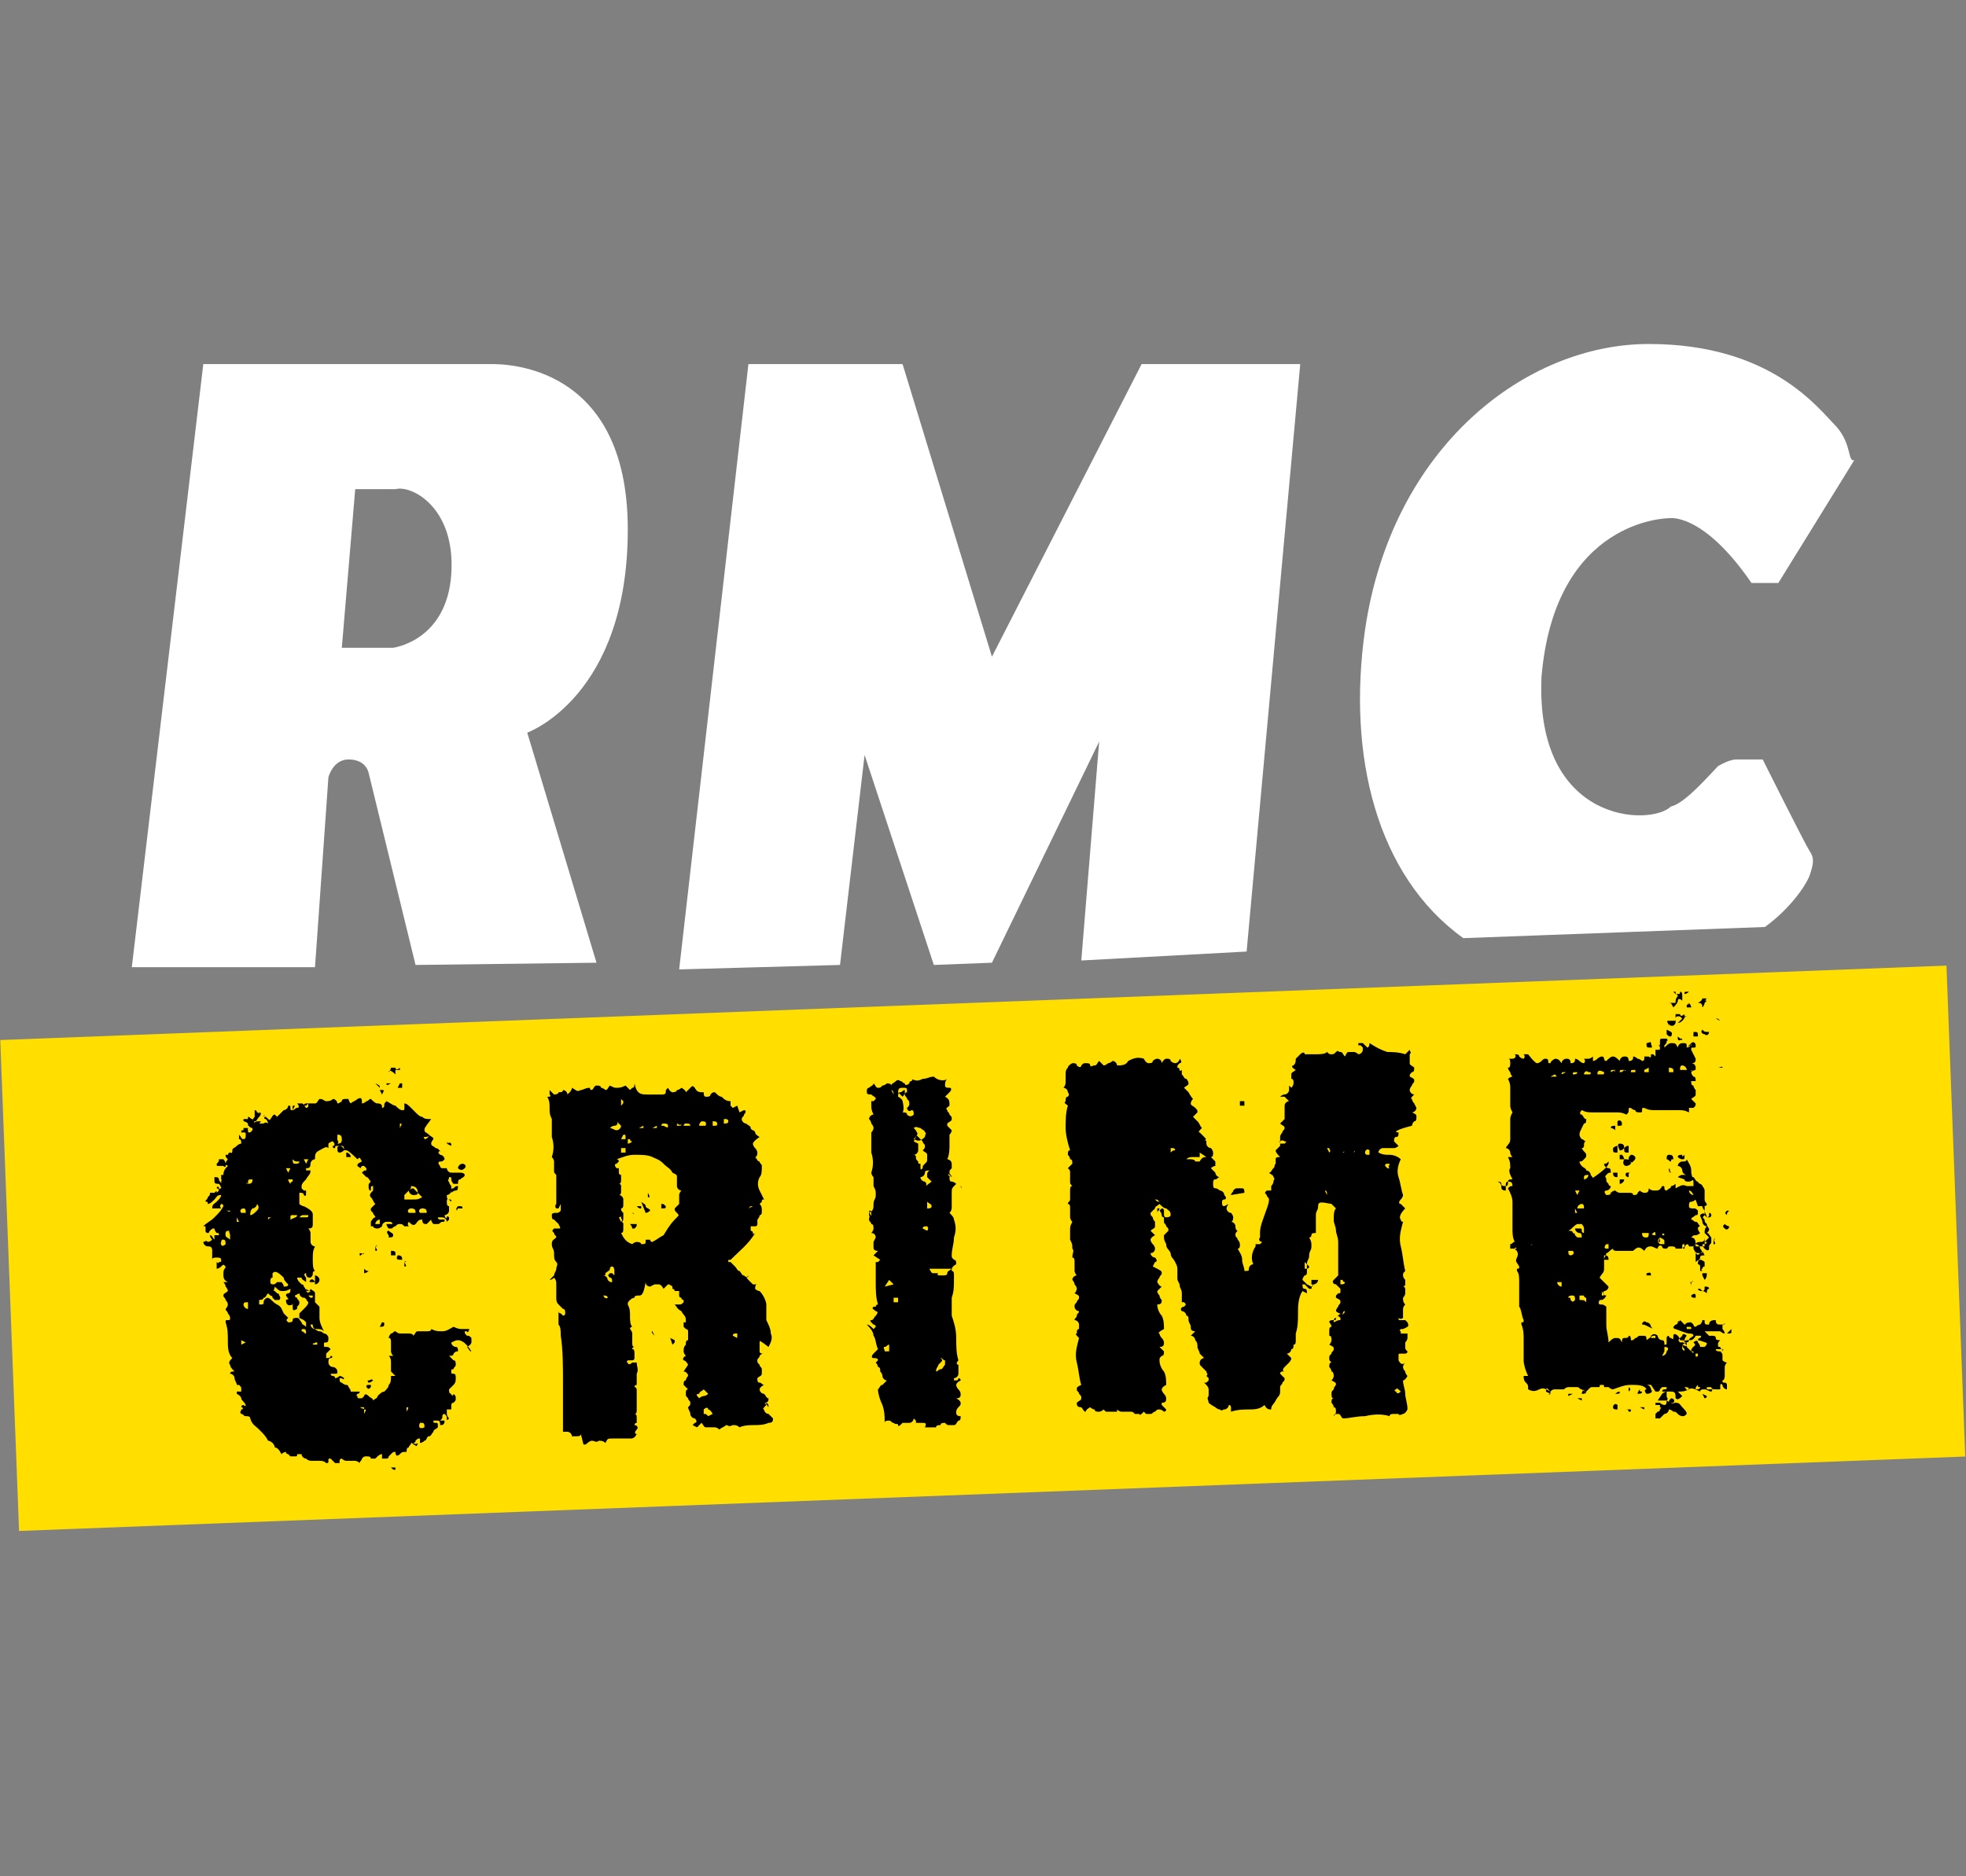
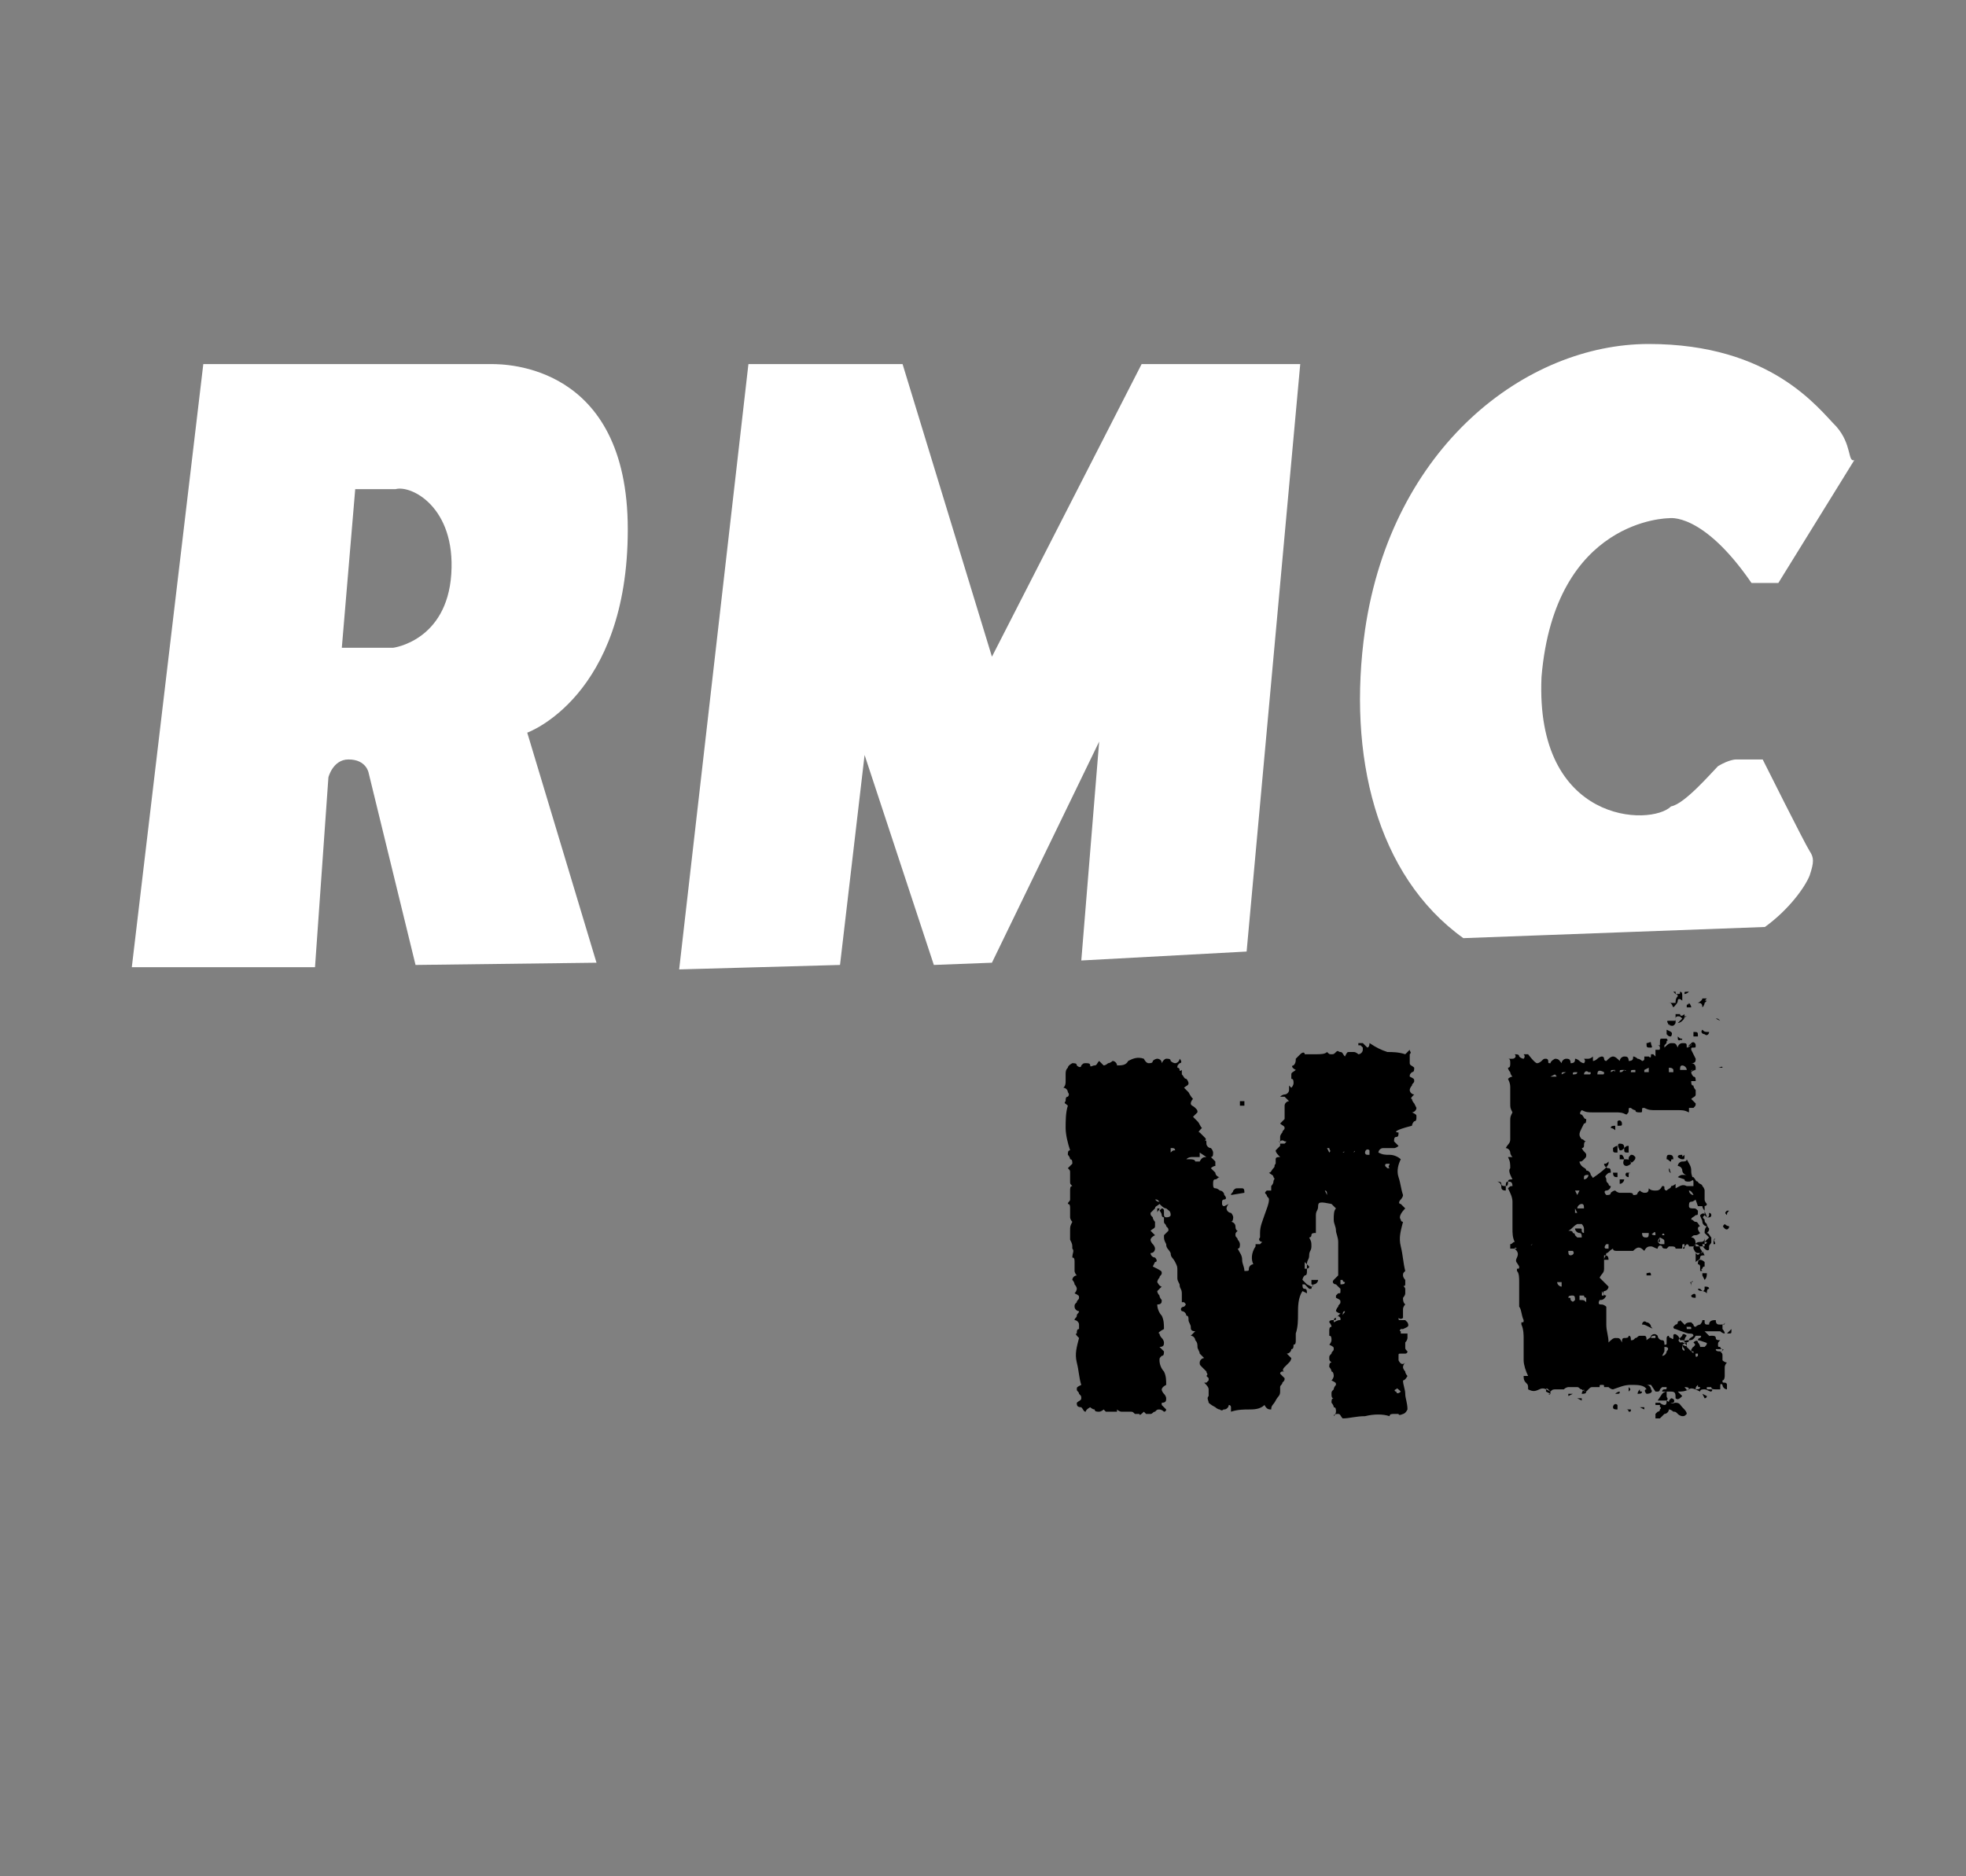
<svg xmlns="http://www.w3.org/2000/svg" version="1.1" id="Calque_1" x="0px" y="0px" viewBox="0 0 88 84" style="enable-background:new 0 0 88 84;" xml:space="preserve">
  <rect x="0" y="0" width="88" height="84" fill="#808080" stroke="none" />
  <style type="text/css">
	.st0{fill:none;}
	.st1{fill:#FFDE00;}
	.st2{fill:#FFFFFF;}
</style>
  <g>
-     <rect class="st0" width="88" height="84" />
-   </g>
-   <rect x="0.4" y="44.9" transform="matrix(0.999 -3.820950e-02 3.820950e-02 0.999 -2.103 1.722)" class="st1" width="87.2" height="22" />
+     </g>
  <g>
-     <path d="M9.8,53.4c0-0.1,0-0.2-0.1-0.2c0-0.1,0.1-0.1,0.1,0c0,0.1,0.1,0.1,0.2,0.1C9.9,53.3,9.9,53.3,9.8,53.4L9.8,53.4z M9.8,54.5   C9.9,54.5,9.9,54.5,9.8,54.5c0.1,0.1,0,0.1,0,0.2c0,0-0.1,0.1-0.1,0C9.8,54.6,9.8,54.5,9.8,54.5L9.8,54.5z M20.2,60.1   c0,0.1,0.1,0.2,0.2,0.2c0.1,0,0.1,0.1,0.1,0.2c-0.1,0-0.1,0-0.2,0.1c0,0.1-0.1,0.1-0.2,0.1c0.1,0.1,0.1,0.1,0.2,0.2   c0.1,0,0.1,0.1,0.1,0.2c0,0.1-0.1,0.1-0.1,0.2c-0.1,0-0.1,0-0.1,0.1s0,0.1,0.1,0.1s0.1,0.1,0.1,0.2c0,0.1,0,0.2-0.1,0.3   c-0.1,0.1-0.2,0.2-0.2,0.2c0,0.1,0,0.2,0.1,0.2c0,0.1,0.1,0.1,0.1,0c0.1,0.1,0.1,0.1,0.1,0.2c0,0.1,0,0.1-0.1,0.2   c-0.1,0-0.1,0.1-0.1,0.1s0,0.1,0,0.2H20c0,0.1,0,0.2,0,0.2s0,0.1,0.1,0.2c-0.1,0.1-0.1,0.1-0.1,0c0-0.1,0-0.1-0.1-0.2   c-0.1,0-0.1,0.1-0.1,0.1c0,0.1,0,0.1-0.1,0.2c0,0,0,0,0.1,0c0.1,0,0.1,0,0.1,0c0,0.2-0.1,0.2-0.2,0.2c0-0.1,0-0.2-0.1-0.2h-0.1   c0,0,0,0-0.1,0c0,0.1,0,0.1,0.1,0.1c0.1,0,0.1,0,0.1,0.2c-0.1,0.1-0.2,0.1-0.2,0.2c-0.1,0.1-0.1,0.2-0.2,0.2   c-0.1,0-0.1,0.2-0.2,0.2c-0.1,0.1-0.2,0.1-0.2,0.1c0-0.1,0-0.1,0-0.1s0,0,0-0.1c-0.1,0-0.1,0-0.2,0.1c0,0.1-0.1,0.1-0.1,0.1   s0.1,0.1,0.2,0c0,0.1-0.1,0.2-0.1,0.1c-0.1,0-0.1-0.1-0.2-0.1c0,0.1-0.1,0.1-0.1,0.2c-0.1,0-0.1,0.1-0.1,0.2c-0.2,0-0.2,0-0.3,0.1   c-0.1,0.1-0.2,0.1-0.2-0.1c-0.1,0-0.1,0-0.2,0.1l-0.1,0.1c0,0.1-0.1,0.1-0.1,0.1s-0.1,0-0.2,0c0-0.1,0-0.1,0-0.1v-0.1   c-0.1,0-0.2,0.1-0.2,0.1c-0.1,0.1-0.1,0.1-0.1,0.1c-0.1,0-0.2,0-0.2,0c0-0.1-0.1-0.1-0.2-0.1c-0.1,0-0.1,0-0.2,0.1   c0,0.1-0.1,0.1-0.1,0.2c-0.1-0.1-0.2-0.1-0.2-0.1c-0.1,0-0.2,0-0.2,0c-0.1,0-0.2,0-0.2,0c-0.1,0-0.2-0.1-0.2-0.1c0,0-0.1,0-0.1,0.1   v0.1c-0.2,0-0.2,0-0.2,0s-0.1-0.1-0.2-0.2c-0.1,0-0.1,0-0.1,0.1s0,0.1-0.1,0.1c-0.1-0.1-0.2-0.1-0.3-0.1s-0.2,0-0.3,0   c-0.1,0-0.2,0-0.3-0.1c-0.1,0-0.2-0.1-0.2-0.2c-0.1,0-0.2,0-0.2,0c0,0.1,0,0.1-0.1,0.1c-0.1,0-0.2,0-0.2,0l-0.1-0.1   c0,0-0.1,0-0.1-0.1c0,0-0.1,0-0.2,0.1c-0.1-0.2-0.2-0.3-0.3-0.3c0-0.1-0.1-0.2-0.1-0.2s-0.1-0.1-0.2-0.1c-0.1-0.2-0.2-0.3-0.4-0.5   c-0.2-0.2-0.3-0.2-0.4-0.5c0-0.1-0.1-0.1-0.2-0.1s-0.1-0.1-0.2-0.1c-0.1-0.1,0-0.1,0-0.2c0.1,0,0.1-0.1,0-0.1   c0-0.1,0.1-0.1,0.1-0.1s0.1,0.1,0.1,0c-0.1-0.2-0.2-0.2-0.2-0.3s-0.2-0.2-0.2-0.2c0-0.1,0-0.1,0-0.1h0.1h0.1c0,0,0,0,0-0.1   c0-0.1,0-0.1-0.1-0.2c-0.1,0-0.1,0-0.1,0c0-0.1-0.1-0.2-0.1-0.3c0-0.1-0.1-0.2-0.2-0.2c0-0.1,0.1-0.1,0.2-0.1   c-0.1-0.1-0.2-0.2-0.2-0.3c-0.1-0.1,0-0.2,0.1-0.3c-0.2-0.2-0.2-0.5-0.2-0.8c0-0.3,0-0.5-0.1-0.8c0-0.1,0-0.1,0.1-0.1   s0.1,0,0.1-0.1c0-0.1-0.1-0.2-0.1-0.2c0-0.1-0.1-0.1-0.1-0.2c0.1-0.1,0.1-0.2,0.1-0.2c0-0.1-0.1-0.2-0.1-0.2c0-0.1-0.1-0.1-0.1-0.2   s0.1-0.1,0.2-0.2c0-0.1-0.1-0.2-0.1-0.2c0-0.1-0.1-0.2-0.1-0.2c0.1,0,0.1,0,0.1,0h0.1c-0.2-0.1-0.2-0.2-0.2-0.4   c0-0.2,0.1-0.2,0.1-0.3c-0.1-0.1-0.1-0.1-0.2,0c-0.1,0.1-0.2,0.1-0.2,0.1v-0.3c0,0,0.1,0.1,0.1,0c0.1,0,0.1,0,0.1-0.1   c0-0.1-0.1-0.1-0.2-0.1c-0.1,0-0.2,0-0.2,0.1c0,0,0-0.1,0-0.2c0-0.1,0-0.2,0-0.2c0-0.2-0.1-0.2-0.2-0.2c-0.1,0-0.2-0.1-0.2-0.2   c0.1,0,0.1-0.1,0.2,0c0,0,0.1,0,0.2-0.1c0,0-0.1-0.1-0.1-0.2c0.1,0,0.1,0.1,0.2,0.2c0,0.1,0.1,0.1,0.2,0c0,0.1,0.1,0.2,0.1,0.2   c0,0.1,0.1,0.1,0.2,0c0-0.1,0-0.2-0.1-0.2s-0.2-0.1-0.1-0.2c0.1-0.1,0.2-0.1,0.2,0c0,0.1,0.1,0.1,0.2,0.2c0-0.1,0-0.2,0-0.2   c0-0.1-0.1-0.2,0-0.2c-0.1,0-0.2,0-0.2,0.1c0,0.1-0.1,0.1-0.1,0.2c0,0.1-0.1,0.1-0.1,0.2s-0.1,0.1-0.2,0.1   c-0.1-0.1-0.1-0.1-0.1-0.2c0-0.1,0-0.1,0-0.2h0.2c0-0.1,0-0.1-0.1-0.1c0,0-0.1-0.1-0.1-0.2c-0.1,0-0.1,0-0.2,0.1   c-0.1,0.1,0,0.1-0.1,0.1c0,0-0.1,0-0.1-0.1v-0.1v-0.1h-0.1c0.2-0.2,0.3-0.2,0.5-0.4c0.2-0.2,0.3-0.3,0.4-0.5c0-0.1-0.1-0.1-0.1-0.1   s-0.1,0.1,0,0.2h-0.4c0-0.2,0.1-0.2,0.2-0.3c0.1-0.1,0.2-0.2,0.2-0.3c-0.2,0-0.2,0.1-0.3,0.2c-0.1,0.1-0.2,0.2-0.3,0.2   c0-0.1,0-0.1-0.1-0.1c0-0.1,0.1-0.1,0.1-0.2c0.1-0.1,0.1-0.1,0.1-0.2c0.1,0,0.2,0,0.2,0c0.1-0.1,0.1-0.1,0.1,0l0.1-0.1   c0,0,0-0.1,0.1-0.1c0-0.1-0.1-0.2-0.1-0.2c-0.1,0-0.2,0-0.2-0.1c0-0.1,0-0.1,0-0.1s0,0,0-0.1c0.1,0,0.2,0,0.2,0.1   c0,0.1,0.1,0.1,0.1,0.2c0-0.1,0-0.2,0.1-0.4c0-0.2,0.1-0.3,0.2-0.4c0,0-0.1-0.1-0.1,0c0,0.1-0.1,0-0.1,0c-0.1,0-0.1,0-0.2,0   c-0.1,0-0.1,0-0.1-0.1c0.1-0.1,0.1-0.1,0.1-0.2c0.1,0,0.2,0,0.2,0s0.1,0.1,0.1,0.2c0.1-0.1,0.1-0.2,0.1-0.2   c-0.1-0.1-0.1-0.1-0.1-0.2c0.1,0,0.2,0,0.2,0c0.1-0.1,0.1-0.1,0.1-0.2s0.1-0.1,0.2-0.2c0.1-0.1,0.2-0.1,0.2-0.1   c0-0.1,0-0.2-0.1-0.2c0,0,0-0.1,0-0.2c0.1,0.1,0.1,0.2,0.2,0.2s0.1-0.1,0.1-0.2c0-0.1,0-0.1-0.1-0.1h-0.1c0-0.1,0-0.1,0.1-0.1v-0.1   c0.1,0,0.2,0,0.2,0.1c0,0.1,0,0.1,0.1,0.1l0.1-0.1v-0.1c-0.1,0-0.2-0.1-0.2-0.2c-0.1-0.1-0.2-0.1-0.2-0.1c0-0.1,0-0.1,0-0.1h0.1   h0.1c0,0,0,0,0-0.1c0.1,0,0.1,0.1,0.2,0.1c0,0,0.1,0.1,0.1,0.2c0-0.1,0.1-0.1,0.2-0.1c0.1,0,0.1,0,0,0.1c0.1,0,0.1,0,0.2,0   c0,0,0.1-0.1,0.2,0c0-0.1-0.1-0.2-0.1-0.2c-0.1,0-0.1-0.1,0-0.1c0.1,0.1,0.2,0.2,0.2,0.1c0.1-0.1,0.1-0.2,0.2-0.2   c0.1,0.1,0.1,0.1,0.1,0.1s0,0,0.1-0.1V50v-0.1c0.1-0.1,0.2-0.2,0.2-0.2c0.1,0,0.2-0.1,0.2-0.2c0.1,0,0.1,0,0.1,0.1s0,0.1,0.1,0.1   s0.1-0.1,0.2-0.1c0.1,0,0.1-0.1,0-0.2c0.1,0,0.2,0,0.2,0c0.1,0,0.1,0.1,0.2,0.2c0.1,0,0.1-0.1,0.1-0.1c0-0.1,0-0.1-0.1,0h-0.1   c0-0.1,0.1-0.1,0.1-0.1s0.1,0,0.2,0s0.1,0,0.2,0c0.1,0,0.1-0.1,0.2-0.2c0.2,0,0.2,0.1,0.3,0.1c0.1,0,0.2,0,0.3-0.1   c0.1,0,0.2,0.1,0.2,0.2c0.1,0,0.2-0.1,0.2-0.1c0-0.1,0.1-0.1,0.2-0.1s0.1,0,0.1,0s0,0.1,0.1,0.2c0.1-0.1,0.2-0.1,0.3-0.2   c0.2-0.1,0.2,0,0.2,0.2c0.1,0,0.2-0.1,0.2-0.1c0.1,0,0.1-0.1,0.2-0.1c0.1,0.1,0.2,0.2,0.3,0.2c0.2,0,0.2,0.1,0.2,0.2   c0.1,0,0.1-0.1,0.1-0.1c0-0.1,0-0.1,0.1-0.2c0.2,0.1,0.3,0.2,0.4,0.2c0.1,0.1,0.2,0.2,0.3,0.2c0.1,0,0.1,0,0.1-0.1   c0-0.1,0-0.1,0-0.2c0.1,0,0.2,0.1,0.3,0.2c0.1,0.1,0.2,0.2,0.2,0.2c0.1,0.1,0.2,0.2,0.3,0.2c0.1,0.1,0.2,0.1,0.4,0.1   C19,50.5,19,50.5,19,50.6c0,0.1,0.1,0.1,0.2,0.2c0,0.1-0.1,0.1-0.2,0.1S19,50.9,19,51c0.1,0,0.2-0.1,0.2-0.2   c0.1,0.1,0.2,0.1,0.2,0.2c0,0-0.1,0.1-0.1,0.2c0,0.1,0.1,0.1,0.2,0.2c0.1,0,0.2,0.1,0.2,0.2s0,0.1,0,0v-0.1c-0.1,0.1-0.1,0.1,0,0.2   c0.1,0,0.2,0.1,0.2,0.2c-0.1,0.1-0.1,0.1-0.2,0.1c-0.1,0-0.1,0.1,0,0.2c0,0.1,0.1,0.1,0.1,0.1s0.1,0,0.2,0c0,0.1,0.1,0.2,0.2,0.2   c0.1,0,0.2,0,0.2,0c0.1,0,0.2,0,0.2,0s0.2,0,0.2,0.1c0,0.1-0.1,0.1-0.2,0.2c-0.1,0-0.1,0.1-0.1,0.2h-0.2c0,0-0.1-0.1-0.1-0.2   c0-0.1,0-0.1-0.1-0.1c0,0.1-0.1,0.2,0,0.2c0,0.1,0.1,0.2,0.1,0.2c0,0.1,0,0.2,0,0.2c0,0.1-0.1,0.2-0.2,0.2c0,0.1,0,0.2,0.1,0.2   c0.1,0,0.1,0,0.1,0.1C20,53.6,20,53.7,20,53.8c0,0.1,0,0.2,0.1,0.2c0,0.1,0,0.2,0,0.2c0,0.1-0.1,0.2-0.2,0.2c0,0.1,0.1,0.2,0.1,0.1   c0-0.1,0.1,0,0.1,0v0.1C20,54.7,20,54.7,20,54.7c0-0.1-0.1-0.2-0.2-0.2c-0.1,0-0.2,0-0.2,0c0,0.1,0.1,0.1,0.1,0.1   c0.1,0,0.1,0,0.2,0c0,0.1,0,0.1-0.1,0.1c-0.1,0-0.1,0.1-0.2,0.1c-0.1,0-0.1,0-0.2,0c0,0-0.1-0.1-0.1-0.2c-0.1,0.1-0.2,0.2-0.2,0.2   c-0.1,0-0.2,0-0.2-0.2c-0.2,0-0.2,0.1-0.3,0.2c-0.1,0.1-0.2,0-0.3-0.1c0,0-0.1,0.1,0,0.2c-0.2,0-0.2,0-0.2,0   c-0.1-0.1-0.1-0.1-0.2-0.1s-0.1,0-0.2,0.1c-0.1,0-0.1,0.1-0.2,0.1c-0.1,0-0.1,0-0.1,0s-0.1-0.1-0.1-0.2c0.1,0,0.1,0,0.2,0   c0.1,0,0.1,0,0-0.1c-0.1,0-0.1,0-0.2,0c-0.1,0-0.2,0.1-0.2,0.2c-0.1,0.1-0.2,0.1-0.2,0.1s-0.2,0-0.2-0.1c0-0.1,0-0.1,0.1-0.1   c0.1,0,0.2,0,0.2,0c0-0.1,0-0.1,0-0.1s0,0,0-0.1c-0.1,0-0.2,0.1-0.2,0.2s-0.1,0.1-0.2,0.1c0-0.1,0-0.2,0-0.2s0.1-0.2,0.2-0.2   c0-0.1-0.1-0.1-0.1-0.2c-0.1-0.1-0.1-0.1-0.1-0.1v-0.1c0,0,0.1-0.1,0.2-0.2c-0.1-0.1-0.1-0.2-0.2-0.3c-0.1-0.1,0-0.2,0.1-0.3v-0.1   c0,0,0,0,0-0.1c-0.1,0-0.1,0-0.1,0.2c-0.1,0-0.1-0.1-0.1-0.2s0-0.1,0.1-0.2c-0.1-0.1-0.1-0.2-0.2-0.2c-0.1-0.1-0.1-0.1-0.2-0.2   c0.1-0.1,0.1-0.1,0.2-0.1c0-0.1,0-0.1,0-0.1l-0.1-0.1c-0.1,0-0.1,0-0.1,0s-0.1,0.1,0,0.1c-0.1,0-0.2-0.1-0.2-0.1   c0-0.1,0-0.1,0.2-0.2c-0.1-0.2-0.1-0.2-0.2-0.1c-0.5-0.5-0.5-0.4-0.6-0.4c0-0.1-0.1-0.2-0.2-0.2c-0.2,0-0.2,0-0.2,0.1   c-0.1,0-0.1,0-0.1-0.1c0.1,0,0.1-0.1,0-0.2c-0.1,0-0.2,0.1-0.2,0.1s0,0.1,0,0.2c-0.1-0.1-0.2,0-0.4,0.1c-0.2,0.1-0.2,0.2-0.2,0.4   c-0.1,0-0.2,0.1-0.2,0.2c0,0.2-0.1,0.2-0.2,0.2c0,0.1,0,0.1,0,0.1c0.1,0,0.1,0,0.2,0c0,0.2-0.1,0.2-0.2,0.4   c-0.1,0.1-0.2,0.2-0.2,0.3c0,0.1,0,0.1,0,0.1s0,0,0.1,0.1h0.1v0.1c0,0.1,0,0.2-0.1,0.1c0-0.1-0.1-0.1-0.2-0.1v0.1c0,0,0,0.1,0,0.2   c0,0.1,0,0.1,0,0.2c0,0,0.1,0.1,0.2,0.1C14,54.2,14,54.3,14,54.4c0,0.1,0,0.2,0,0.2c0,0.1,0,0.2,0,0.2c0,0.1,0,0.2-0.2,0.2   c0.1,0.1,0.1,0.2,0.1,0.2c0,0.1,0,0.2,0,0.2c0,0.1,0,0.2,0,0.2c0,0.1,0.1,0.2,0.2,0.2C14,56,14,56.1,14,56.4c0,0.2,0,0.4,0.1,0.5   C14,56.9,14,57,14,57c0,0.1,0,0.1-0.1,0.2c-0.1,0-0.2,0-0.2-0.2c-0.1,0-0.1,0.1,0,0.2c0,0.1,0,0.2,0,0.2c-0.1-0.1-0.2-0.1-0.2-0.2   h-0.1c0,0,0,0-0.1,0c0,0.1,0.1,0.2,0.1,0.2l0.1,0.1c0,0,0.1,0,0.1,0.1c0,0,0.1,0.1,0.1,0.2c0.1,0,0.2,0,0.2-0.1   c0.1,0.1,0.2,0.1,0.2,0.2c0,0.1,0,0.2,0,0.2s0,0.2,0,0.2s0.1,0.1,0.2,0.2c0,0.2,0,0.4,0,0.5c0,0.2,0.1,0.4,0.2,0.6   c-0.1-0.1-0.2-0.1-0.3-0.1s-0.2,0-0.2-0.2l0,0c0,0,0,0-0.1,0c0,0.1,0.1,0.2,0.2,0.2c0.1,0.1,0.2,0.1,0.2,0.1c0.1,0,0.2,0.1,0.2,0.1   c0.1,0,0.2,0.1,0.2,0.2s0,0.2-0.1,0.2c-0.1,0-0.1,0-0.1,0.1c0,0.1,0,0.1,0.1,0.1c0.1,0,0.1,0,0.2,0.1c-0.1,0.1-0.2,0.2-0.2,0.2   c0,0.1,0,0.2,0,0.2c0.1,0,0.2,0,0.2-0.1c0.1,0,0.1,0.1,0,0.1s-0.1,0.1-0.1,0.2c0,0.1,0.1,0.2,0.2,0.2s0.2,0.1,0.2,0.2   c0,0.1,0,0.1-0.1,0.1s-0.1,0-0.2,0c0,0,0,0.1,0.1,0.1s0.1,0.1,0.1,0.1c0.1,0,0.2-0.1,0.2-0.1s0.1,0,0.2,0.1c0,0,0,0.1-0.1,0h-0.1   c0,0.1,0,0.2,0.1,0.2c0,0,0.1,0.1,0.2,0.1s0.1,0.1,0.1,0.1s0.1,0.1,0.1,0.2c0.1,0,0.2,0,0.2,0c0,0,0.1,0,0.2,0c0,0,0,0.1-0.1,0.1   c0,0-0.1,0.1,0,0.1c0,0.1,0,0.1,0.1,0.1h0.1l0.1-0.1l0,0c0-0.1,0.1-0.1,0.2,0c0.1,0.1,0.2,0.1,0.2,0.2c0.1-0.1,0.2-0.1,0.2-0.2   c0.1-0.1,0.2-0.2,0.3-0.2c0.1-0.1,0.2-0.2,0.2-0.3c0.1-0.1,0.1-0.2,0.1-0.4h0.2c-0.1-0.1-0.2-0.2-0.2-0.2c0-0.1,0-0.2,0-0.2   c0-0.1,0-0.2,0-0.2c0-0.1,0-0.2-0.1-0.3h0.2c-0.1-0.1-0.1-0.2-0.1-0.2c0-0.1,0-0.2,0-0.2c0-0.1,0-0.2,0-0.2c0-0.1,0-0.2-0.1-0.2   c0-0.1,0.1-0.2,0.1-0.2c0.1,0,0.1-0.1,0.2-0.1c0.1,0.1,0.2,0.1,0.2,0.1c0.1,0,0.2,0,0.2,0c0.1,0,0.2,0,0.2,0s0.2,0,0.2,0.1   c0.1-0.1,0.1-0.2,0.2-0.2c0.1,0,0.2,0,0.2,0c0.1,0,0.2,0,0.2,0c0.1,0,0.2,0,0.2-0.1c0.2,0.1,0.3,0.1,0.5,0.1c0.2,0,0.3-0.1,0.5-0.2   c0.2,0.1,0.3,0.1,0.4,0.1s0.2,0,0.3,0c0,0.1-0.1,0.2-0.1,0.1h-0.1c0,0.1,0,0.1,0.1,0.2c0.1,0,0.1,0,0.2,0.1c0,0.1,0,0.2,0,0.2   c0,0,0,0.1-0.2,0.2c0.1,0.1,0.1,0.2,0.2,0.2C20.6,59.7,20.3,60.1,20.2,60.1z M10.1,52.6c0,0.2-0.1,0.2-0.2,0.2v-0.2H10.1z    M10.2,53.7c0,0.2-0.1,0.2-0.2,0.2c0-0.1-0.1-0.2-0.1-0.2s0-0.1,0-0.2c0.1,0,0.1,0,0.1,0C10.1,53.7,10.2,53.7,10.2,53.7z M10,53.1   c0.1,0,0.2,0,0.2,0.2c0,0.2-0.1,0.2-0.2,0.2V53.1z M10.1,54.2C10.1,54.2,10.1,54.2,10.1,54.2c0.1,0,0.2,0.1,0.2,0   C10.2,54.2,10.2,54.2,10.1,54.2C10.1,54.2,10.1,54.2,10.1,54.2L10.1,54.2L10.1,54.2z M10.3,52.4C10.3,52.5,10.3,52.5,10.3,52.4   L10.3,52.4c-0.2,0.1-0.2,0.1-0.2,0.1s-0.1-0.1,0-0.1H10.3z M10.3,51.6c0.1,0,0.1,0.1,0.2,0.2c0,0.1,0,0.2,0,0.2   c0,0.1-0.1,0.1-0.2,0.2c-0.1,0-0.1,0-0.2-0.1c0-0.1,0.1-0.2,0.1-0.2C10.2,51.7,10.2,51.6,10.3,51.6z M10.2,53c0-0.1,0-0.1,0-0.2   c0,0,0.1-0.1,0-0.1c0.1,0,0.1,0.1,0.2,0.1c0.1,0,0.1,0.1,0,0.2H10.2z M10.2,54.1v-0.2c0.2-0.1,0.2,0,0.2,0.2H10.2z M10.5,51.7h-0.2   v-0.1L10.5,51.7L10.5,51.7z M10.4,52.2C10.4,52.2,10.4,52.2,10.4,52.2c0-0.1,0-0.1,0.1-0.2h0.1v0.2L10.4,52.2z M10.6,54.5   c0,0.1,0,0.2,0,0.2s0,0,0.1,0L10.6,54.5C10.7,54.5,10.7,54.5,10.6,54.5z M10.7,51.3c0.1-0.1,0.2-0.1,0.2,0v0.1   c0,0.1-0.1,0.1-0.1,0.1C10.7,51.5,10.7,51.5,10.7,51.3z M11,54.3c0-0.1,0-0.2-0.1-0.2s-0.2,0.1-0.1,0.2H11z M10.9,52.7L10.9,52.7   L10.9,52.7L10.9,52.7L10.9,52.7z M11,60.1L11,60.1C11,60,11,60,11,60.1L11,60.1L10.8,60v0.2L11,60.1z M11.1,50.5   c0,0.1-0.1,0.2-0.2,0.2v-0.2C11,50.5,11,50.5,11.1,50.5C11.1,50.5,11.1,50.5,11.1,50.5z M11.1,51.2c-0.2,0-0.2-0.1-0.2-0.2h0.2   V51.2z M11.1,58.3c-0.1,0-0.2,0-0.2,0.1c0,0.1,0.1,0.2,0.2,0.2V58.3z M11.1,53c0.2,0,0.2-0.1,0.2-0.2C11.1,52.8,11.1,52.8,11.1,53   C11,52.9,11,53,11.1,53z M11.1,51.8C11.1,51.8,11.1,51.8,11.1,51.8C11.1,51.9,11.1,51.9,11.1,51.8C11.1,51.8,11.1,51.8,11.1,51.8   C11.1,51.8,11.1,51.7,11.1,51.8L11.1,51.8z M11.1,50.8c0.1,0,0.2-0.1,0.2-0.1s0.1,0,0.2,0c0,0.1,0,0.1,0,0.1l-0.1,0.1   c-0.1,0-0.1,0-0.1,0C11.1,50.8,11.1,50.8,11.1,50.8z M11.3,50.4h-0.2v-0.2h0.2V50.4z M11.4,53.8C11.3,53.8,11.3,53.8,11.4,53.8   C11.3,53.8,11.3,53.8,11.4,53.8C11.2,53.8,11.2,53.8,11.4,53.8C11.3,53.9,11.3,53.9,11.4,53.8z M11.2,54.4c0.1,0,0.2-0.1,0.3-0.2   c0.1-0.1,0.1-0.2,0-0.3c0,0.1-0.1,0.2-0.2,0.2C11.2,54.2,11.2,54.3,11.2,54.4z M11.4,50.2c-0.1,0-0.1-0.1,0-0.2c0-0.1,0-0.1,0-0.2   c0-0.1,0-0.1,0-0.1s0.1,0,0.1,0.1c0,0,0.1,0,0.1,0.1c0,0,0,0,0-0.1c0.1,0,0.1,0.1,0,0.2C11.5,50.1,11.5,50.2,11.4,50.2z M11.6,50.5   L11.6,50.5c-0.1,0.1-0.1,0.1-0.1,0.2c0,0-0.1,0-0.1-0.1c0,0,0,0-0.1,0v-0.1c0,0,0,0,0-0.1C11.5,50.5,11.5,50.5,11.6,50.5   C11.5,50.5,11.5,50.5,11.6,50.5z M11.8,50L11.8,50L11.8,50C11.8,49.9,11.9,49.9,11.8,50c0.1-0.2,0.1-0.2,0.1-0.2S11.9,49.8,11.8,50   C11.9,49.9,11.9,49.9,11.8,50L11.8,50z M12.1,50L12.1,50L12.1,50L12.1,50L12.1,50z M13.3,59c0.1,0,0.1,0.1,0.2,0.2   c0,0.1,0.1,0.1,0.2,0.2c0-0.1,0-0.1,0-0.2l-0.1-0.1L13.4,59c0,0,0-0.1,0-0.2c0.1-0.1,0.2-0.2,0.2-0.2c0.1-0.1,0.2-0.2,0.2-0.3   c-0.1-0.1-0.1-0.2-0.2-0.2c-0.1,0-0.2-0.1-0.2-0.2c-0.2,0.1-0.2,0.1-0.2,0.1c0,0,0,0.1,0.1,0.1c0,0.1,0.1,0.1,0.1,0.2   c0,0.1,0,0.1-0.1,0.2c-0.2-0.1-0.3-0.2-0.5-0.5c0-0.1,0.1-0.1,0.1-0.1c0.1,0,0.1-0.1,0.1-0.2c-0.2,0.1-0.2,0.1-0.4,0.1   c-0.1,0-0.2-0.1-0.3-0.2c0,0.1-0.1,0.2,0,0.2l0.1,0.1c0.1,0,0.1,0.1,0.1,0.1s0.1,0.1,0,0.2c-0.1,0-0.2,0-0.2,0l-0.1-0.1   c0,0,0-0.1-0.1-0.1l-0.1-0.1c-0.1,0.1-0.1,0.2-0.2,0.2c0,0.1-0.2,0.1-0.2,0.1v0.2c0.2,0,0.2,0,0.2-0.1s0.1-0.2,0.2-0.2   c0.2,0.1,0.2,0.2,0.4,0.3c0.2,0.1,0.2,0.2,0.3,0.4L12.9,59c-0.1,0.1-0.1,0.1,0,0.2c0.1,0,0.2,0,0.2-0.1C13.1,59,13.2,59,13.3,59z    M12.2,57c0,0.1,0,0.2,0,0.2c-0.1,0-0.1,0.1-0.1,0.2s0.1,0.1,0.1,0.1c0.1,0,0.1,0,0.2-0.1c0.1,0,0.1,0,0.2,0c0,0,0.1,0.1,0.1,0.2   c0.1,0,0.2,0,0.2-0.1c-0.1-0.1-0.2-0.2-0.2-0.3C12.4,56.9,12.3,56.9,12.2,57C12.1,57,12.2,57,12.2,57z M12.2,54.5   c-0.1,0-0.1,0-0.2,0c0,0,0,0,0,0.1C12.1,54.5,12.1,54.5,12.2,54.5C12.1,54.5,12.1,54.5,12.2,54.5z M12.7,54.5   C12.6,54.4,12.6,54.4,12.7,54.5C12.6,54.5,12.6,54.5,12.7,54.5c-0.1,0.1-0.1,0.1-0.1,0.2C12.6,54.5,12.7,54.5,12.7,54.5z    M12.8,58.2c0.2-0.1,0.3,0,0.3,0.2C12.9,58.5,12.8,58.4,12.8,58.2z M12.9,52.8c0,0.1,0.1,0.2,0.1,0.2s0-0.1,0.1-0.1v-0.1L12.9,52.8   z M12.9,52.5L12.9,52.5L12.9,52.5l0.1-0.2h-0.2L12.9,52.5z M13.1,59.6L13.1,59.6L13.1,59.6L13.1,59.6L13.1,59.6z M13.3,54.4   c-0.1,0-0.1,0-0.2,0s-0.1,0-0.1,0.2C13.2,54.5,13.3,54.5,13.3,54.4z M13.1,51.9c0,0.1,0,0.2,0.1,0.2c0.1,0,0.2,0,0.2-0.1   C13.2,52,13.2,52,13.1,51.9C13.2,51.9,13.1,51.9,13.1,51.9z M13.1,49.7L13.1,49.7l0.1-0.2h-0.1V49.7z M13.1,58.4   c0.2-0.1,0.2,0,0.2,0.2C13.1,58.7,13.1,58.7,13.1,58.4z M13.4,56.9C13.4,57,13.4,57,13.4,56.9C13.4,57,13.4,57,13.4,56.9   c0.2,0.1,0.1,0.1,0.2,0.1C13.4,57,13.4,57,13.4,56.9z M13.7,59.7c0-0.1,0-0.2-0.1-0.2c-0.1,0-0.1,0-0.1,0.1   C13.6,59.6,13.6,59.7,13.7,59.7C13.6,59.8,13.6,59.8,13.7,59.7z M13.8,54.4c0,0-0.1,0-0.2,0s-0.1,0-0.2,0.1c0.1,0,0.1,0,0.2,0   C13.8,54.5,13.8,54.5,13.8,54.4z M13.7,57.7L13.7,57.7c0,0.2,0.1,0.2,0.2,0.1C13.8,57.8,13.7,57.7,13.7,57.7z M13.7,52.1L13.7,52.1   L13.7,52.1l0.1-0.2h-0.2L13.7,52.1z M13.9,58.1L13.9,58.1L13.9,58.1C14,58.1,14,58.1,14,58c-0.1,0-0.1,0-0.1,0h-0.1L13.9,58.1z    M14.1,57.4c-0.1,0-0.1,0-0.2,0s0-0.1,0-0.1S14,57.2,14.1,57.4C14.1,57.2,14.1,57.3,14.1,57.4z M14,60.2C14,60.2,14.1,60.2,14,60.2   c0.1,0,0.1,0,0.2,0v-0.1C14.1,60.1,14.1,60.1,14,60.2C14.1,60.1,14,60.1,14,60.2C14,60.1,14,60.1,14,60.2z M14.1,57.1   c0.1,0,0.2,0.1,0.2,0.2s-0.1,0.2-0.2,0.2c0-0.1,0-0.2,0-0.2C14.1,57.3,14.1,57.2,14.1,57.1z M15.1,50.8c0,0.1,0,0.1,0,0.2   c0,0.1,0.1,0.1,0,0.2c0.2,0,0.2-0.1,0.2-0.2C15.3,50.8,15.2,50.8,15.1,50.8C15.3,50.8,15.2,50.8,15.1,50.8z M15.4,51.5   c0-0.1,0-0.2-0.1-0.2s-0.2,0-0.2,0.1c0,0.1,0,0.2,0.1,0.2S15.4,51.5,15.4,51.5z M15.5,51.8h0.2c0-0.1-0.1-0.2-0.2-0.2V51.8z    M16.1,56.1C16.1,56.1,16.1,56.1,16.1,56.1c0.1,0,0.2,0.1,0.2,0C16.1,56.2,16.1,56.3,16.1,56.1L16.1,56.1z M16.1,63   C16.1,63.1,16.1,63.1,16.1,63c0.2,0.1,0.2,0.1,0.2,0H16.1C16.1,62.9,16.1,62.9,16.1,63z M16.3,56.8L16.3,56.8   c0.1,0.1,0.1,0.1,0.2,0.1c0,0-0.1,0.1-0.2,0.1V56.8z M16.3,63.3C16.4,63.3,16.4,63.3,16.3,63.3c0.1-0.2,0.1-0.2,0-0.2V63.3z    M16.4,62.1C16.3,62.1,16.3,62.1,16.4,62.1C16.4,62.1,16.4,62.1,16.4,62.1c0.1,0.1,0.1,0.1,0.2,0V62C16.4,62,16.4,62,16.4,62.1   C16.4,62,16.4,62,16.4,62.1z M16.7,61.8C16.7,61.7,16.7,61.7,16.7,61.8c-0.1-0.1-0.1,0-0.2,0c-0.1,0,0,0.1,0,0.1   S16.6,61.9,16.7,61.8L16.7,61.8z M16.8,55.8C16.9,55.7,16.9,55.8,16.8,55.8c0.1,0.2,0.1,0.2,0,0.2V55.8z M17,48.7L17,48.7l-0.2-0.2   C17,48.6,17,48.6,17,48.7z M17,64.1L17,64.1L17,64.1L17,64.1L17,64.1z M17,59.4c0.1,0,0.2,0,0.2-0.1c0-0.1,0-0.1-0.1-0.1L17,59.4   C17,59.2,17,59.3,17,59.4z M17.1,49C17.1,49,17.1,49,17.1,49c-0.1-0.2-0.1-0.2-0.1-0.2h0.1C17.2,48.8,17.2,48.8,17.1,49   C17.1,48.9,17.1,48.9,17.1,49z M17.4,64.9C17.3,64.9,17.3,64.9,17.4,64.9C17.3,64.9,17.4,64.9,17.4,64.9S17.4,65,17.4,64.9   c0.1,0.1,0.1,0.2,0,0.2c-0.1,0-0.1,0-0.1,0L17.4,64.9L17.4,64.9L17.4,64.9C17.4,65,17.4,65,17.4,64.9C17.3,65,17.4,64.9,17.4,64.9z    M17.4,55.1L17.4,55.1c0.1,0.1,0.2,0.1,0.2,0.2c0,0.1-0.1,0.1-0.2,0.1c0-0.1,0-0.1,0-0.1C17.3,55.2,17.3,55.1,17.4,55.1z    M17.5,48.5C17.5,48.6,17.5,48.6,17.5,48.5c-0.2,0.1-0.2,0.1-0.2,0H17.5C17.4,48.5,17.5,48.5,17.5,48.5z M17.4,48   C17.4,48,17.4,47.9,17.4,48c0.1-0.1,0.1-0.2,0.1-0.2c0.1,0,0.1,0,0.2,0c0,0.1,0.1,0.1,0.2,0c0,0.1,0,0.1,0,0.1h-0.1h-0.1   c0,0,0,0.1,0,0.2C17.5,47.9,17.4,47.9,17.4,48z M17.5,65.7L17.5,65.7L17.5,65.7C17.5,65.7,17.5,65.7,17.5,65.7c0.1,0,0.1,0,0.2,0   c0,0,0,0,0,0.1C17.6,65.8,17.6,65.8,17.5,65.7z M17.5,56C17.6,56,17.6,56,17.5,56c0.1,0,0.2,0,0.2,0.1v0.1h-0.2V56z M17.8,56.2   c0.2,0,0.2,0.1,0.2,0.2C17.8,56.4,17.7,56.4,17.8,56.2C17.8,56.3,17.8,56.3,17.8,56.2z M17.8,48.7C17.8,48.6,17.8,48.6,17.8,48.7   l0.1-0.2H18c0,0.1,0,0.1,0,0.1v0.1H17.8z M17.9,50.5C18,50.5,18,50.5,17.9,50.5c0.1-0.2,0.1-0.2,0-0.2   C17.9,50.4,17.9,50.4,17.9,50.5L17.9,50.5z M18,50.8C18,50.8,18,50.9,18,50.8C18,50.9,18,50.9,18,50.8C18,50.9,18,50.9,18,50.8   L18,50.8z M18,49.8L18,49.8L18,49.8L18,49.8L18,49.8z M18.1,56.5C18.2,56.4,18.2,56.5,18.1,56.5c0.1,0.2,0.1,0.2,0,0.2V56.5z    M18.2,63.2C18.3,63.2,18.3,63.2,18.2,63.2c0.1-0.2,0.1-0.2,0-0.2V63.2z M18.4,53.1c0,0.1,0,0.1-0.1,0.2l-0.1,0.1l-0.1,0.1   c0,0.1,0,0.1,0,0.2c0.2,0,0.2,0,0.4,0s0.2,0,0.4-0.1c-0.1-0.1-0.2-0.2-0.2-0.2C18.7,53.2,18.6,53.1,18.4,53.1L18.4,53.1z    M18.6,54.3c0-0.1,0-0.2-0.2-0.2c-0.1,0-0.2,0.1-0.1,0.2H18.6z M18.7,53.4c0,0.1-0.1,0.1-0.2,0.1s-0.2-0.1-0.2-0.2   c0.1-0.1,0.2-0.1,0.2-0.1C18.7,53.4,18.7,53.4,18.7,53.4z M19,63.9c0-0.1,0-0.2-0.1-0.2c-0.1,0-0.1,0-0.1,0   C18.7,63.9,18.8,64,19,63.9z M19.1,54.3c0-0.1,0-0.2-0.2-0.2c-0.1,0-0.2,0.1-0.1,0.2H19.1z M19.1,63.5L19.1,63.5L19.1,63.5   L19.1,63.5L19.1,63.5z M20,51.2C20,51.1,20.1,51.1,20,51.2c0.2-0.1,0.2,0,0.2,0.1L20,51.2C20.1,51.2,20,51.2,20,51.2z M20.5,53.1   c0,0.1,0,0.2-0.1,0.2c-0.1,0-0.2,0.1-0.2,0.1c0-0.2,0-0.2,0.1-0.2C20.4,53.1,20.4,53.1,20.5,53.1z M20.3,53.9L20.3,53.9L20.3,53.9   L20.3,53.9L20.3,53.9z M20.7,54.1C20.7,54.1,20.7,54.1,20.7,54.1C20.7,54.1,20.7,54.1,20.7,54.1c-0.1,0-0.1,0-0.2,0   c0,0-0.1,0.1,0,0.1c-0.1,0-0.1-0.1,0-0.2C20.7,54,20.7,54,20.7,54.1z M20.5,52.3c0-0.1,0.1-0.2,0.2-0.2s0.2,0.1,0.1,0.2   C20.7,52.4,20.6,52.4,20.5,52.3z" />
-     <path d="M34.3,62.9c-0.1,0.1-0.2,0.2-0.1,0.2c0,0.1,0.1,0.2,0.2,0.2c0.1,0.1,0.1,0.1,0.2,0.2c0,0.1,0,0.2-0.2,0.2   c-0.2,0.1-0.5,0.1-0.6,0.1c-0.2,0-0.5,0-0.7,0.1c-0.1-0.1-0.2-0.1-0.3-0.1c-0.2,0.1-0.2,0-0.3,0c-0.1,0.1-0.2,0.1-0.3,0.2   c-0.1-0.1-0.2-0.1-0.2-0.1c-0.1,0-0.2,0-0.2,0c-0.1,0-0.2,0-0.2,0c-0.1,0-0.1-0.1-0.2-0.2l-0.2,0.2l-0.2-0.1l0.1-0.1   c0.1,0,0.1-0.1,0-0.2c-0.1,0-0.2-0.1-0.2-0.2c0-0.1-0.1-0.2-0.1-0.3c0.1-0.1,0.1-0.1,0.1-0.2c0-0.1-0.1-0.1-0.1-0.2   c-0.1-0.1-0.1-0.1-0.1-0.2c0-0.1,0-0.2,0.1-0.2c-0.1-0.1-0.2-0.2-0.2-0.2c0-0.1,0-0.2,0.1-0.2c0-0.1,0.1-0.2,0.1-0.2   c0-0.1-0.1-0.2-0.2-0.2l0.2-0.3c-0.1-0.2-0.2-0.2-0.2-0.2s-0.1-0.1,0.1-0.2c-0.1-0.1-0.1-0.2-0.1-0.2c0-0.1,0-0.2,0.1-0.3   c0-0.1,0-0.2,0.1-0.2c0-0.1,0-0.2,0-0.2c0-0.1,0-0.1,0-0.2c0,0,0-0.1-0.1-0.1l-0.1-0.1c0-0.1,0-0.1,0-0.2h0.1v-0.1   c0-0.2-0.1-0.2-0.2-0.4c-0.2-0.1-0.2-0.2-0.3-0.3c0.1,0,0.1,0,0.2,0c0.1,0,0.1,0,0.2-0.1c0-0.1,0-0.1,0-0.1s-0.1,0-0.1-0.1   c0,0-0.1,0-0.1-0.1c0,0,0-0.1,0-0.2c-0.1,0-0.2,0-0.2,0c0,0,0-0.1-0.1-0.1v-0.1c0,0-0.1-0.1-0.2-0.1l-0.2,0.2   c-0.1-0.2-0.2-0.2-0.2-0.2s-0.2,0-0.2,0s-0.2,0.1-0.2,0.1s-0.2,0-0.2-0.2C28.8,58,28.7,58,28.6,58s-0.2,0-0.2,0.1   c-0.1,0-0.2,0.1-0.2,0.1c-0.1,0.1-0.1,0.1-0.1,0.2c0.1,0.2,0.1,0.3,0.1,0.5c0,0.2,0,0.4,0.1,0.5c0,0-0.1,0-0.1,0.1   c0.1,0.1,0.1,0.2,0.1,0.2c0,0.1,0,0.2,0,0.2c0,0.1,0,0.2,0,0.2c0,0.1,0,0.2,0.1,0.2c0,0-0.1,0-0.1,0.1c0.1,0,0.1,0.1,0.1,0.2   c0,0.1,0,0.2,0,0.2c0,0.1-0.1,0.1-0.1,0.1h-0.1h-0.1c0,0-0.1,0.1,0,0.1c0,0.1,0.1,0.1,0.2,0c0.1,0,0.1,0,0.2,0c0,0.2,0.1,0.3,0,0.5   c0,0.2,0,0.3,0,0.5c0,0-0.1,0-0.1,0.1c0.1,0,0.1,0.1,0.1,0.2c0,0.1,0,0.2,0,0.2c0,0.1,0,0.1,0,0.2c0,0.1,0,0.1,0,0.2   c0,0.1,0,0.1,0,0.2c0,0.1,0,0.2-0.1,0.2c0.1,0,0.1,0.1,0.1,0.2c0,0.1,0,0.2,0,0.2c0,0-0.1,0-0.1,0.1c0.1,0,0.2,0.1,0.1,0.2   c-0.1,0.1-0.1,0.2,0,0.2c-0.1,0.2-0.2,0.2-0.3,0.2c-0.2,0-0.2,0-0.4,0c-0.2,0-0.2,0-0.4,0s-0.2,0-0.3,0.2c-0.1-0.1-0.2-0.1-0.3-0.1   c-0.1,0.1-0.2,0-0.3,0c-0.1,0-0.2,0.1-0.2,0.1c-0.1,0.1-0.2,0.1-0.2,0L26,64.2c0,0.1-0.1,0.1-0.2,0.1c-0.1,0-0.2,0-0.2,0   c0-0.1-0.1-0.2-0.2-0.2c-0.1,0-0.2,0-0.2,0c0-0.8,0-1.5,0-2.2c0-0.7,0-1.5-0.1-2.1c0-0.2,0-0.4-0.1-0.5C25,59.1,25,58.8,25,58.7   c0,0,0,0.1,0.1,0.1l0.1,0.1c0,0,0.1,0,0.1-0.1c0-0.1,0-0.2-0.1-0.2L25,58.4c-0.1-0.1-0.1-0.2-0.1-0.3s0-0.2,0-0.3s0-0.2,0-0.3   c0-0.1,0-0.2-0.1-0.3c0,0-0.1,0.1-0.2,0.1c0.1-0.1,0.2-0.2,0.2-0.2c0-0.1,0.1-0.2,0.1-0.3c0-0.1,0.1-0.2,0-0.3s-0.1-0.2-0.1-0.4   c0-0.2-0.1-0.2-0.1-0.4c0-0.2,0.1-0.2,0.2-0.3c0-0.1-0.1-0.1-0.1-0.2c-0.1-0.1-0.1-0.1,0-0.2c0,0,0.1,0,0.2,0c0.1,0,0.1,0,0-0.2   c-0.1-0.1-0.1-0.1-0.2-0.2c-0.1,0-0.1-0.1-0.1-0.2s0.1-0.1,0.2-0.1c0.1,0,0.1,0,0.2-0.1c0-0.1,0-0.1,0-0.1H25h-0.1   c0,0-0.1-0.1,0-0.2c0-0.2,0-0.5,0-0.7c0-0.2,0-0.4,0-0.6c-0.1-0.1-0.1-0.1-0.1-0.2s0-0.2,0-0.2c0-0.1,0-0.2,0-0.2   c0-0.1-0.1-0.2-0.1-0.2c0.1-0.3,0.1-0.6,0-0.9c0-0.3,0-0.6,0-0.8c-0.1-0.2-0.1-0.3-0.1-0.5c0-0.2,0-0.3-0.1-0.5   c0.1,0,0.2,0,0.1-0.1c0-0.1,0-0.2,0-0.2c0.1,0.1,0.2,0.2,0.2,0.2s0.2,0,0.2-0.1c0.1,0,0.2,0,0.2-0.1c0.1,0,0.2,0.1,0.2,0.2l0.1-0.1   c0,0,0.1-0.1,0.1-0.2c0.2,0.1,0.2,0.2,0.4,0.1c0.1,0,0.2-0.1,0.4-0.1c0,0,0,0.1,0.1,0.1c0.1-0.1,0.1-0.2,0.2-0.2   c0.1,0,0.2,0,0.2,0.1c0.1,0,0.2,0.1,0.2,0.1c0.1,0,0.1-0.1,0.2-0.2c0.2,0.1,0.2,0.1,0.3,0.1c0.1,0,0.2,0,0.4-0.1l0.2,0.2l0.1-0.1   c0.1,0,0.1-0.1,0.1-0.2C28.5,49,28.7,49,29,49c0.2,0,0.5,0,0.6,0c0.1,0,0.2,0,0.2-0.1c0-0.1,0-0.1,0.1-0.2c0.1,0.2,0.2,0.2,0.2,0.2   s0.2,0,0.2-0.1c0.1,0,0.2-0.1,0.2-0.1s0.2,0.1,0.2,0.2c0.1-0.1,0.1-0.1,0.2-0.2c0.1-0.1,0.1-0.1,0.2,0c0.1,0.2,0.2,0.2,0.4,0.2   c0,0.1,0,0.2,0.1,0.2s0.2,0,0.2-0.1c0.1-0.1,0.1-0.1,0.2-0.1c0.1,0.1,0.2,0.2,0.3,0.2c0.1,0.1,0.2,0.2,0.4,0.2c0,0.1,0,0.1,0,0.2   l0.1,0.1l0.2-0.1l0.1,0.3l0.2-0.1c0.1,0,0.1,0.1,0,0.2c0,0.1-0.1,0.1-0.1,0.2s0.1,0.2,0.2,0.2c0.1,0.1,0.2,0.1,0.2,0.2   s0.2,0.1,0.2,0.2s0.2,0.2,0.2,0.2c-0.3,0.2-0.3,0.3-0.3,0.3c0,0.1,0.1,0.2,0.1,0.2c0.1,0.1,0.1,0.2,0.1,0.2s0,0.2-0.1,0.2   c0.1,0.1,0.1,0.2,0.2,0.2c0,0.1,0.1,0.1,0.1,0.2c0,0.2,0,0.4-0.1,0.5c-0.1,0.2-0.1,0.4,0,0.6l0.2,0.4c-0.1,0-0.1,0-0.1,0.1   l-0.1,0.1c0.1,0.1,0.1,0.2,0.1,0.3c0,0.1,0,0.2-0.1,0.2c0,0.1-0.1,0.2-0.1,0.2c0,0.1,0,0.2,0,0.2c0,0.1-0.1,0.1-0.1,0.1   c-0.1,0-0.1,0-0.1,0h-0.1c0,0,0,0.1,0,0.2c0,0,0.1,0,0.1,0.1c0,0.1,0.1,0,0.1,0c-0.3,0.5-0.7,0.8-1.1,1.2h-0.1v0.1h0.1l0,0   c0.1,0.1,0.1,0.1,0.2,0.2c0.1,0.1,0.1,0.2,0.2,0.2c0.1,0.1,0.1,0.2,0.2,0.2c0.1,0.1,0.2,0.1,0.2,0c-0.1,0.1-0.1,0.1,0,0.2   c0.1,0.1,0.1,0.1,0.2,0.2h0.2c-0.1,0-0.1,0.1-0.1,0.2c0.1,0.1,0.2,0.1,0.2,0.1c0.2,0.2,0.3,0.5,0.3,0.6c0,0.2,0,0.5,0,0.7   c0.1,0.2,0.2,0.4,0.2,0.6c0.1,0.2,0,0.4-0.1,0.6C34,60,34,60,34,60.1c0,0.1,0,0.2,0,0.2s0,0.2,0,0.2c0,0.1,0.1,0.1,0.2,0.1   c-0.1,0-0.1,0-0.2,0.1c0,0.1-0.1,0.1-0.1,0.2s0,0.1,0.1,0.2c0,0.1,0.1,0.1,0.1,0.2c0,0.1,0,0.1,0,0.2c0,0.1-0.1,0.1-0.2,0.2   c0,0.1,0,0.2,0.1,0.2c0.1,0,0.1,0.1,0.2,0.1c-0.2,0.1-0.2,0.2-0.2,0.2c0,0.1,0.1,0.2,0.2,0.2c0.1,0.1,0.1,0.2,0.2,0.2   c0,0.1,0,0.2-0.2,0.2c0.2,0,0.2,0.1,0.2,0.2C34.2,62.7,34.2,62.8,34.3,62.9z M24.7,49.2L24.7,49.2L24.7,49.2L24.7,49.2L24.7,49.2z    M25,50.6L25,50.6L25,50.6L25,50.6z M25.1,53.9L25.1,53.9L25,54.1h0.1V53.9z M25.5,51.2L25.5,51.2L25.5,51.2L25.5,51.2L25.5,51.2z    M25.6,50.5L25.6,50.5h-0.2H25.6z M26.1,50.5L26.1,50.5L26.1,50.5L26.1,50.5L26.1,50.5z M26.6,50.5L26.6,50.5L26.6,50.5L26.6,50.5   L26.6,50.5z M27,57.1c0.1,0,0.2,0.1,0.2,0.2c0.1,0.1,0.1,0.1,0.2,0.1c0-0.1,0-0.2-0.1-0.2c-0.1-0.1-0.1-0.1,0-0.2   c0.1,0,0.1,0,0.1,0l0.1,0.1v-0.2c0-0.2-0.1-0.2-0.1-0.2s-0.1,0-0.1,0.1s-0.1,0.1-0.2,0.2C27.1,57.1,27.1,57.1,27,57.1L27,57.1z    M27,58C27,58,27.1,58,27,58c0.1,0.2,0.2,0.1,0.2,0.1C27.2,58,27.1,58,27,58z M27.1,50.5L27.1,50.5L27.1,50.5L27.1,50.5z    M27.3,56.2L27.3,56.2L27.3,56.2L27.3,56.2L27.3,56.2z M27.6,50.2c0.1,0.1,0,0.2-0.1,0.2c-0.1,0-0.2,0.1-0.2,0.1   c0.1,0,0.2,0.1,0.3,0.1c0.1,0,0.2-0.1,0.2-0.2l0.1,0.1l-0.1-0.1L27.6,50.2z M27.6,55.5L27.6,55.5L27.6,55.5L27.6,55.5z M27.6,56   L27.6,56C27.6,56,27.6,56,27.6,56c0-0.2,0-0.2,0-0.2V56z M27.6,51.2L27.6,51.2L27.6,51.2L27.6,51.2L27.6,51.2z M27.7,60.1   C27.7,60.1,27.7,60,27.7,60.1L27.7,60.1L27.7,60.1z M27.7,62.9L27.7,62.9L27.7,62.9L27.7,62.9L27.7,62.9z M27.8,54.7L27.8,54.7   C27.9,54.6,27.9,54.6,27.8,54.7c0.1-0.1,0-0.1,0-0.2c0-0.1,0,0-0.1,0L27.8,54.7z M27.8,51H28v-0.1c0-0.1,0-0.1-0.1-0.1L27.8,51z    M27.8,49.5L27.8,49.5c0.1-0.1,0.1-0.1,0.1-0.2c-0.1-0.1-0.1-0.1-0.1-0.1V49.5z M28,51.4C28,51.4,28,51.4,28,51.4   c-0.1,0-0.2,0-0.2,0v0.2H28C28,51.5,28,51.5,28,51.4z M30.3,54.5c0.1-0.1,0.1-0.1,0-0.2c-0.1-0.1-0.1-0.1-0.1-0.2   c0.1-0.1,0.2-0.2,0.2-0.2c0-0.1,0-0.2,0-0.2c0-0.1,0-0.2,0-0.2c0-0.1,0.1-0.2,0.1-0.2c-0.1,0-0.2-0.1-0.2-0.2s0-0.2,0-0.2   c0-0.1,0-0.2,0-0.2c0-0.1,0-0.1-0.2-0.2c-0.1-0.2-0.2-0.2-0.4-0.4c-0.2-0.2-0.3-0.2-0.5-0.3c-0.2-0.1-0.5-0.1-0.8-0.1   s-0.5,0.1-0.8,0.2c0,0,0.1,0,0.1,0.1l-0.1,0.1c-0.1,0-0.1,0.1,0,0.2c0.1,0,0.1,0,0.1,0v0.1v0.1c0,0,0,0.1,0.1,0.1   c0,0.1,0,0.2,0,0.2c0,0.1,0,0.2-0.1,0.2c0,0,0.1,0,0.1,0.1c0,0.1,0,0.2,0,0.2c0,0.1,0,0.2-0.1,0.2c0.1,0,0.2,0.1,0.2,0.2   c0,0.1,0,0.2,0,0.2c0,0.1,0,0.2-0.1,0.2c0,0.1,0,0.1,0.1,0.2c0,0.1,0,0.2,0,0.2c0,0.1,0,0.2-0.1,0.2c0,0,0.1,0,0.1,0.1   c0,0.1,0,0.2,0,0.2c0,0.1,0,0.2-0.1,0.2c0.1,0.2,0.2,0.4,0.5,0.5c0.1-0.1,0.2-0.1,0.2-0.1s0.2,0,0.2,0.1c0.2,0,0.2,0,0.2-0.2   c0.1,0,0.2,0,0.2,0c0,0.1,0.1,0.1,0.1,0.1c0.2-0.1,0.3-0.2,0.5-0.3C30,54.8,30.1,54.7,30.3,54.5z M28.1,51.2c0,0,0.1,0,0.2-0.1   c0,0-0.1,0-0.1-0.1c0,0,0,0-0.1,0L28.1,51.2z M28.2,54.8c0.1,0,0.1,0,0.2,0c0.1,0,0.1,0,0.1,0c0,0.1,0,0.1-0.1,0.2   c-0.1,0-0.1,0-0.1,0C28.3,54.9,28.2,54.8,28.2,54.8z M28.3,52.8L28.3,52.8L28.3,52.8L28.3,52.8L28.3,52.8z M28.3,63.8L28.3,63.8   L28.3,63.8L28.3,63.8L28.3,63.8z M28.3,53.8h-0.2H28.3L28.3,53.8z M28.3,54.3C28.4,54.3,28.4,54.4,28.3,54.3   C28.3,54.4,28.3,54.4,28.3,54.3L28.3,54.3z M28.6,53C28.6,53,28.6,53.1,28.6,53h-0.2C28.4,53,28.5,53,28.6,53L28.6,53z M28.6,52.5   L28.6,52.5L28.6,52.5L28.6,52.5L28.6,52.5z M28.5,54c0.1,0,0.2,0,0.2,0v0.1C28.6,54.1,28.6,54.1,28.5,54   C28.5,54.1,28.5,54.1,28.5,54z M28.6,54.5C28.6,54.5,28.6,54.6,28.6,54.5v0.2V54.5z M28.6,50.5h0.2v-0.1L28.6,50.5L28.6,50.5z    M28.7,58.1L28.7,58.1L28.7,58.1L28.7,58.1L28.7,58.1z M28.7,53.8c0.1,0.1,0.2,0.1,0.2,0.2s0.2,0.1,0.2,0.2c0,0-0.1,0.1-0.2,0.1   L28.7,53.8z M28.8,54.3L28.8,54.3L28.8,54.3L28.8,54.3z M29.1,52.5C29,52.5,29,52.5,29.1,52.5C29,52.5,29,52.5,29.1,52.5   C29,52.5,29.1,52.5,29.1,52.5z M29,53.4C29,53.4,29.1,53.4,29,53.4c0.1,0.2,0.1,0.2,0,0.2V53.4z M29.2,55.1L29.2,55.1L29.2,55.1   L29.2,55.1L29.2,55.1z M29.2,50.5h0.2v-0.1L29.2,50.5L29.2,50.5z M29.3,59.8L29.3,59.8c-0.2-0.2-0.1-0.2-0.1-0.2L29.3,59.8   C29.4,59.8,29.3,59.8,29.3,59.8z M29.3,53.8C29.3,53.8,29.3,53.8,29.3,53.8C29.3,53.8,29.3,53.8,29.3,53.8   C29.3,53.8,29.3,53.8,29.3,53.8C29.3,53.8,29.3,53.8,29.3,53.8z M29.3,54.7L29.3,54.7L29.3,54.7L29.3,54.7L29.3,54.7z M29.6,59.9   L29.6,59.9v0.2V59.9L29.6,59.9z M29.6,53.5C29.6,53.5,29.6,53.6,29.6,53.5C29.6,53.5,29.6,53.5,29.6,53.5   C29.6,53.5,29.6,53.5,29.6,53.5C29.6,53.5,29.6,53.5,29.6,53.5z M29.6,53.9C29.6,53.9,29.6,53.9,29.6,53.9c0.1,0,0.1,0,0.2,0.1   c0,0.1,0,0.1-0.2,0.1L29.6,53.9z M29.9,50.4c0-0.1-0.1-0.1-0.2-0.1c-0.1,0-0.1,0.1-0.1,0.1c0.1,0,0.1,0,0.1,0   C29.9,50.5,29.9,50.5,29.9,50.4z M29.8,53.7C29.8,53.7,29.9,53.7,29.8,53.7l0.1,0.2L29.8,53.7z M29.9,60.2   C29.9,60.3,29.9,60.3,29.9,60.2C29.9,60.3,29.9,60.3,29.9,60.2L29.9,60.2z M30,59.9C30.1,59.9,30.1,59.9,30,59.9l0.2,0.1v0.1   c0,0,0,0-0.1,0.1L30,59.9z M30.5,50.4C30.5,50.3,30.4,50.3,30.5,50.4l-0.2-0.1c0,0.1,0,0.1,0,0.1S30.4,50.4,30.5,50.4L30.5,50.4z    M30.9,50.4c0-0.1-0.1-0.1-0.2-0.1c-0.1,0-0.1,0.1-0.1,0.1C30.8,50.4,30.9,50.4,30.9,50.4L30.9,50.4z M31,60.6   C31.1,60.5,31.1,60.5,31,60.6C30.9,60.4,30.9,60.4,31,60.6L31,60.6z M31,61.1C31,61.1,31.1,61.1,31,61.1C31.1,61,31.1,61,31,61.1   L31,61.1L31,61.1z M31.2,60.8L31.2,60.8L31.2,60.8L31.2,60.8L31.2,60.8z M31.3,62.6c0.1-0.1,0.2-0.1,0.2-0.1s0.1,0,0.2-0.1   l-0.2-0.2c-0.1,0.1-0.2,0.1-0.2,0.2C31.1,62.4,31.2,62.5,31.3,62.6z M31.3,59.6C31.3,59.6,31.3,59.7,31.3,59.6   C31.3,59.7,31.3,59.7,31.3,59.6C31.3,59.7,31.3,59.7,31.3,59.6z M31.3,61.2L31.3,61.2L31.3,61.2L31.3,61.2z M31.3,50.4   c0.1,0,0.1,0,0.2,0c0.1,0,0.1,0,0.1-0.1s-0.1-0.1-0.2-0.1C31.3,50.3,31.3,50.3,31.3,50.4z M31.5,59.4L31.5,59.4L31.5,59.4   L31.5,59.4L31.5,59.4z M31.9,63.3L31.9,63.3C31.9,63.2,31.9,63.2,31.9,63.3c-0.1-0.2-0.2-0.2-0.2-0.2c0-0.1-0.1-0.1-0.2,0   c0,0.1,0,0.2,0,0.2c0.1,0,0.1,0,0.2,0.1C31.9,63.3,31.9,63.3,31.9,63.3L31.9,63.3L31.9,63.3z M31.7,59.1   C31.7,59.1,31.7,59.1,31.7,59.1h-0.2H31.7z M31.9,56.4L31.9,56.4L31.9,56.4L31.9,56.4L31.9,56.4z M31.9,50.4L31.9,50.4   c0.2,0,0.2,0,0.2-0.1s-0.1-0.1-0.2-0.1L31.9,50.4z M32.3,56.3L32.3,56.3L32.3,56.3L32.3,56.3z M32.4,50.3L32.4,50.3   c0.1,0,0.2,0,0.2-0.1c0-0.1-0.1-0.1-0.1-0.1h-0.1V50.3z M32.5,51.6L32.5,51.6L32.5,51.6L32.5,51.6L32.5,51.6z M32.9,59.5L32.9,59.5   L32.9,59.5L32.9,59.5L32.9,59.5z M33,59.9C33.1,59.9,33.1,59.9,33,59.9c0-0.1,0-0.2,0-0.2h-0.1c0,0-0.1,0-0.1,0.1L33,59.9z    M33.5,54.1L33.5,54.1l0.2-0.1L33.6,54L33.5,54.1z M33.9,57L33.9,57L33.9,57L33.9,57z M34.3,57.7L34.3,57.7L34.3,57.7L34.3,57.7   L34.3,57.7z" />
-     <path d="M38.9,52.3L38.9,52.3L38.9,52.3L38.9,52.3L38.9,52.3z M39.1,52L39.1,52L39.1,52L39.1,52L39.1,52z M42.5,52.7   c0,0.1,0,0.2,0.1,0.2c0.1,0,0.2,0.1,0.2,0.1c-0.2,0.2-0.2,0.2-0.2,0.4c0,0.1,0,0.2,0,0.3c0,0.1,0,0.2,0,0.3s0,0.2-0.1,0.3   c0.1,0.1,0.2,0.2,0.2,0.3c0.1,0.3,0.1,0.5,0,0.8c0,0.3-0.1,0.5-0.1,0.8c0,0.1,0,0.1,0.1,0.2c0.1,0,0.1,0.1,0.1,0.2   c-0.2,0.1-0.2,0.2-0.2,0.3c0.1,0,0.1,0.1,0.1,0.2c0,0.1,0,0.2,0,0.2c0,0.3,0,0.5-0.1,0.8c0,0.3,0,0.5,0,0.8c0.1,0.3,0.2,0.6,0.2,1   c0,0.3,0,0.7,0.1,1c-0.1,0.1-0.1,0.2,0,0.2c0,0.1,0,0.2,0,0.2c0,0.1,0,0.2,0,0.2c0,0.1-0.1,0.2-0.2,0.2c0,0.1,0,0.1,0,0.1h0.1   c0,0,0.1,0,0.1-0.1c0,0,0.1,0,0.1,0.1c-0.2,0.1-0.2,0.2-0.2,0.2c0,0.1,0.1,0.2,0.1,0.2c0.1,0.1,0.1,0.2,0.1,0.2   c0,0.1,0,0.2-0.2,0.2c0.2,0.1,0.2,0.2,0.2,0.2c0,0.1,0,0.1-0.1,0.2c-0.1,0.1-0.1,0.2-0.1,0.2c0,0.1,0,0.2,0.2,0.2   c0,0.1,0,0.2-0.1,0.2c-0.1,0.1-0.1,0.2-0.2,0.2c-0.1,0-0.1,0-0.2,0s-0.1,0-0.2-0.1c-0.1,0-0.2,0-0.2,0.1c-0.1,0-0.2,0-0.2,0.1   c-0.1,0-0.2,0-0.2,0c-0.1,0-0.2,0-0.3,0c0.1-0.2,0-0.2-0.1-0.2c-0.1,0-0.2,0-0.3,0v-0.1c0,0,0,0-0.1-0.1c0,0.1-0.1,0.2-0.2,0.2   s-0.2,0-0.2,0h-0.1c-0.1,0.1-0.2,0.2-0.2,0.1c0-0.1-0.1,0-0.2-0.1c-0.1,0-0.1-0.1-0.2-0.1s-0.2,0-0.2,0.1c0-0.3,0-0.5-0.1-0.8   c-0.1-0.2-0.2-0.5-0.2-0.7c0.1-0.1,0.1-0.2,0.2-0.2c0.1-0.1,0.1-0.1,0.2-0.2c-0.1,0-0.2-0.1-0.2-0.2c0-0.1-0.1-0.2-0.1-0.2   c0-0.1,0-0.2-0.1-0.2c0-0.1-0.1-0.2-0.1-0.2l0.1-0.1c0-0.1-0.1-0.1-0.2-0.1c-0.1,0-0.1-0.1,0-0.2l0.1-0.1l0.1-0.1   c-0.1-0.2-0.1-0.5-0.2-0.6c0-0.2-0.2-0.4-0.3-0.5c0.1,0,0.2,0.1,0.3,0.2c0.1-0.1,0.1-0.1,0.1-0.1s0-0.1-0.1-0.1l-0.1-0.1   c0,0-0.1-0.1,0-0.1c0.1,0,0.1-0.1,0.2-0.2c0.1-0.1,0.1-0.2,0-0.2c-0.1-0.1-0.2-0.1-0.1-0.2c0.1,0,0.1,0,0.1,0s0-0.1,0.1-0.1   c-0.1-0.3-0.1-0.7-0.1-1s0-0.6,0-0.9c0.1,0,0.1,0,0.1,0l0.1-0.1l-0.3-0.2l0.2-0.2c-0.2,0-0.2-0.1-0.2-0.2c0-0.1,0-0.2,0-0.2   s0.1-0.2,0.1-0.2s0-0.2-0.2-0.2c0.1-0.1,0.1-0.2,0.1-0.2c0-0.1,0-0.2-0.1-0.2c0-0.1-0.1-0.1-0.1-0.2c0-0.1,0-0.1,0.1-0.2   c0-0.2,0-0.2-0.1-0.2L39,54.5c-0.1,0-0.1-0.1-0.1-0.1c0-0.1,0-0.1,0-0.1c0.2-0.1,0.2-0.2,0.2-0.4c0-0.2,0.1-0.2,0.1-0.4   c0-0.2,0-0.2-0.1-0.4c0-0.2,0-0.2,0-0.4c-0.1-0.1-0.1-0.2-0.1-0.2c0.1-0.3,0.1-0.6,0-0.9C39,51.3,39,51,39,50.7   c0.1-0.1,0.1-0.2,0.1-0.2c0-0.1-0.1-0.2-0.1-0.2c0-0.1-0.1-0.2-0.1-0.2c0-0.1,0.1-0.2,0.2-0.2C39,49.7,39,49.6,39,49.5   c0-0.1,0-0.2,0-0.2c0.1,0,0.1,0,0.1,0l0.1-0.1c0-0.1-0.1-0.1-0.2-0.2c-0.1,0-0.2,0-0.2-0.1c0-0.1,0-0.2,0.1-0.2   c0.1-0.1,0.2-0.1,0.2-0.2c0.1,0.1,0.1,0.2,0.2,0.2s0.1,0,0.2-0.1c0.1,0,0.2-0.1,0.2-0.1s0.2,0,0.2,0.1c0-0.1,0.1-0.1,0.2-0.2   c0.1-0.1,0.2,0,0.2,0c0.1,0,0.1,0.1,0.2,0.1c0,0.1,0.1,0.1,0.2,0c0,0,0-0.1,0.1-0.1c0,0,0.1-0.1,0-0.1c0.2,0.1,0.3,0.1,0.5,0   c0.2,0,0.3-0.1,0.5-0.1c0.2,0.2,0.5,0.2,0.6,0.1c-0.1,0.1-0.1,0.2-0.1,0.3c0,0.1,0.1,0.1,0.2,0.1s0.1,0.1,0,0.2l-0.2,0.2   c0.2,0.1,0.2,0.2,0.2,0.4c-0.1,0.1-0.2,0.1-0.1,0.2c0,0.1,0.1,0.1,0.1,0.2c0.1,0.1,0.1,0.1,0.1,0.2s-0.1,0.1-0.2,0.2   c0,0.1,0,0.1,0,0.1l0.1,0.1l0.1,0.1c0,0,0,0.1-0.1,0.2c0,0.2,0,0.4,0,0.5s0,0.4-0.1,0.6c0.1,0,0.2,0.1,0.2,0.2s0,0.2,0,0.2   c-0.1,0.1-0.1,0.1-0.1,0.2s0.1,0.1,0.1,0.2C42.4,52.5,42.4,52.5,42.5,52.7C42.4,52.7,42.6,52.6,42.5,52.7z M39.2,58.4   C39.2,58.4,39.2,58.5,39.2,58.4h-0.2H39.2z M39.2,59.4L39.2,59.4L39.2,59.4L39.2,59.4L39.2,59.4z M39.6,55.9L39.6,55.9L39.6,55.9   L39.6,55.9L39.6,55.9z M39.8,60.2c-0.1,0-0.1,0.1-0.2,0.1s0,0.1,0,0.2h0.2V60.2z M40,57.5l-0.2-0.2l-0.2,0.3L40,57.5z M39.6,54.8   L39.6,54.8C39.6,54.8,39.6,54.8,39.6,54.8C39.8,54.8,39.7,54.8,39.6,54.8z M39.9,56.4C39.8,56.3,39.8,56.3,39.9,56.4L39.9,56.4   C39.8,56.4,39.8,56.4,39.9,56.4z M39.9,54.5L39.9,54.5L39.9,54.5L39.9,54.5L39.9,54.5z M40,49C40.1,48.9,40.1,48.9,40,49   c0-0.2-0.1-0.2-0.1-0.2L40,49z M40.1,49.3L40.1,49.3L40.1,49.3L40.1,49.3L40.1,49.3z M40.2,58.1C40.2,58.1,40.2,58.1,40.2,58.1   h-0.2v0.2h0.2V58.1z M40.2,54.3C40.2,54.3,40.2,54.2,40.2,54.3h-0.2H40.2z M40.6,48.9c0-0.2,0-0.2-0.2-0.2c-0.1,0-0.2,0-0.2,0.2   c0.1,0.1,0.1,0.1,0.2,0.2C40.5,49,40.5,48.9,40.6,48.9z M40.4,49.8c0.1,0,0.2,0,0.2,0.1c0.1,0.1,0.2,0.1,0.3,0c0-0.1,0-0.2-0.1-0.2   c-0.1,0.1-0.2,0-0.2-0.1c0.1-0.1,0.1-0.1,0.1-0.2c0-0.1,0-0.1-0.1-0.2c0-0.1-0.1-0.1-0.1-0.2s0-0.1,0-0.2c-0.1,0-0.1,0.1-0.2,0.1   c-0.1,0-0.1,0.1-0.1,0.2c0.2,0.1,0.2,0.2,0.2,0.2C40.5,49.7,40.4,49.8,40.4,49.8z M40.9,50.5c0.2,0.2,0.2,0.3,0,0.5   c0.2,0.1,0.3,0.1,0.5-0.1c0-0.1,0.1-0.2,0-0.2c0-0.1-0.1-0.1-0.2-0.2C41.1,50.5,41,50.4,40.9,50.5C40.9,50.5,40.9,50.5,40.9,50.5z    M41.3,52.3c0-0.1,0-0.1,0.1-0.2c0.1-0.1,0.1-0.1,0.1-0.2c0-0.1,0-0.1,0-0.2s-0.1-0.1-0.2-0.2c0.1-0.1,0.1-0.1,0.1-0.2   c0-0.1-0.1-0.1-0.1-0.2c-0.1-0.1-0.1-0.1-0.2-0.2c-0.1-0.1-0.1-0.1,0-0.2l-0.2,0.4l0.2,0.1c0,0.1,0,0.2,0,0.3   c0,0.1-0.1,0.2-0.2,0.2c0.1,0,0.1,0.1,0.1,0.1c0,0.1,0,0.1,0.1,0.2c0,0.1,0,0.1,0.1,0.1C41.2,52.4,41.2,52.4,41.3,52.3z M41.7,52.9   l-0.2-0.2v-0.1c0-0.1,0-0.1,0.1-0.2c-0.1,0-0.2,0-0.2,0.1c0,0.1-0.1,0.2-0.2,0.2c0,0.1,0.1,0.2,0.2,0.2c0.1,0.1,0.1,0.2-0.1,0.3   L41.7,52.9z M41.3,54.6L41.3,54.6L41.3,54.6L41.3,54.6L41.3,54.6z M41.3,59.6L41.3,59.6L41.3,59.6L41.3,59.6L41.3,59.6z M41.5,55.1   c0,0,0.1-0.1,0-0.2c-0.1,0-0.2,0-0.2,0.1L41.5,55.1z M42.2,57.1c0.1,0,0.2,0,0.2-0.1c0-0.1,0.1-0.1,0.2-0.2c-0.2,0-0.3,0-0.5,0   s-0.4,0-0.5,0c0.1,0.2,0.1,0.2,0.2,0.2c0.1,0,0.2,0,0.2,0C41.9,57.1,42,57.1,42.2,57.1C42.1,57.1,42.2,57.1,42.2,57.1z M41.5,54.1   c0.1,0,0.2,0,0.2-0.1c0-0.1-0.1-0.1-0.2-0.2V54.1z M41.5,59.8L41.5,59.8L41.5,59.8L41.5,59.8L41.5,59.8z M41.9,54.8L41.9,54.8   L41.9,54.8L41.9,54.8L41.9,54.8z M41.9,61.4c0.1,0,0.1-0.1,0.2-0.1s0.1-0.1,0.2-0.2c0-0.1,0-0.2,0-0.2c-0.1,0-0.1-0.1-0.2-0.1l0,0   l0,0l0,0l0,0c0.1,0.1,0.1,0.1,0,0.2C42,61.1,42,61.1,42,61.1C42,61.2,41.9,61.2,41.9,61.4C41.9,61.3,41.9,61.4,41.9,61.4z    M42.3,61.4L42.3,61.4L42.3,61.4L42.3,61.4L42.3,61.4z M42.5,61.6L42.5,61.6L42.5,61.6L42.5,61.6L42.5,61.6z M42.7,62.4L42.7,62.4   L42.7,62.4L42.7,62.4L42.7,62.4z M43,53.1C43,53.1,43.1,53.1,43,53.1C43.1,53.2,43,53.2,43,53.1L43,53.1z" />
    <path d="M62.6,50.7c0,0.1,0,0.2-0.1,0.2c-0.1,0-0.1,0.1-0.1,0.2l0.2,0.2c-0.1,0.1-0.2,0.1-0.2,0.1c-0.1,0-0.2,0-0.3,0   c-0.1,0-0.2,0-0.2,0c-0.1,0-0.2,0.1-0.2,0.2c0.2,0.1,0.3,0.1,0.5,0.1c0.2,0,0.4,0.1,0.5,0.2c-0.1,0.2-0.2,0.5-0.1,0.8   c0.1,0.3,0.1,0.5,0.2,0.8c0,0.1-0.1,0.2-0.1,0.2c-0.1,0.1-0.1,0.2,0,0.2l0.2,0.2c-0.2,0.2-0.3,0.4-0.2,0.5c0,0.1,0.1,0.1,0.1,0.1   c-0.1,0.4-0.2,0.7-0.1,1.1c0.1,0.4,0.1,0.7,0.2,1.1c-0.1,0.1-0.1,0.1-0.1,0.2s0.1,0.2,0.1,0.2c0,0.1,0,0.2,0,0.2   c0,0.1-0.1,0.1-0.2,0c0.2,0.1,0.2,0.2,0.2,0.2s0,0.2,0,0.2c0,0.1-0.1,0.2-0.1,0.2c0,0.1,0,0.2,0.1,0.3c-0.1,0.1-0.1,0.2-0.1,0.2   c0,0.1,0,0.2,0,0.2c0,0.1,0,0.1,0,0.2c0,0-0.1,0.1-0.2,0c0,0.1,0,0.1,0.1,0.1h0.1h0.1l0.1,0.1c0.1,0.2,0,0.2-0.2,0.3h-0.1   c0,0-0.1,0.1,0,0.1v0.1c0.1,0,0.1,0,0.1,0s0.1,0,0.2,0c0,0.1,0,0.2,0,0.2s0,0.1-0.1,0.2c0,0.1,0,0.1,0,0.2c0,0.1,0,0.1,0.1,0.2   c0,0.1-0.1,0.1-0.1,0.1c-0.1,0-0.1,0-0.2,0c-0.1,0-0.1,0-0.1,0.1c0,0.1,0,0.1,0,0.2c0.1,0.2,0.2,0.2,0.3,0.1   c-0.1,0.1-0.1,0.2-0.1,0.2c0,0.1,0.1,0.2,0.1,0.2c0,0.1,0.1,0.2,0.1,0.2s-0.1,0.2-0.2,0.2c0,0.2,0.1,0.4,0.1,0.6   c0,0.2,0.1,0.4,0.1,0.7c-0.1,0.2-0.2,0.2-0.2,0.2s-0.2,0.1-0.2,0c-0.1,0-0.2,0-0.2,0c-0.1,0-0.2,0-0.2,0.1c-0.3-0.1-0.7-0.1-1.1,0   c-0.4,0-0.7,0.1-1,0.1c-0.1-0.1-0.1-0.2-0.2-0.2c-0.1,0-0.2,0-0.2,0.1c0.1-0.1,0.1-0.2,0.1-0.2c0-0.1,0-0.2-0.1-0.2   c0-0.1-0.1-0.2-0.1-0.2c0-0.1,0-0.2,0.1-0.2c-0.1,0-0.1-0.1-0.1-0.2c0-0.1,0-0.1,0.1-0.2c0-0.1,0.1-0.2,0.1-0.2   c0-0.1,0-0.1-0.2-0.2c0.1-0.1,0.1-0.2,0.1-0.2s0-0.2-0.1-0.2c0-0.1-0.1-0.2-0.1-0.2c0-0.1,0-0.2,0.1-0.2c-0.1-0.1-0.1-0.1-0.1-0.2   c0-0.1,0-0.1,0.1-0.2c0-0.1,0.1-0.1,0.1-0.2s0-0.1-0.2-0.2c0.1-0.1,0.1-0.2,0.1-0.2c0-0.1,0-0.2-0.1-0.2c0-0.1,0-0.2,0-0.2   c0-0.1,0-0.2,0.1-0.2c0-0.1-0.1-0.2-0.1-0.2c0-0.1,0.1-0.1,0.2-0.1c0.1,0,0.1,0,0.1-0.1l0,0l0.2-0.2c-0.1,0-0.2-0.1-0.2-0.1   s0-0.1,0.1-0.2c0-0.1,0.1-0.1,0.1-0.2c0-0.1,0-0.1-0.2-0.2c0-0.1,0-0.1,0-0.1l0.1-0.1c0.1,0,0.1,0,0.1-0.1v-0.1   c-0.1-0.1-0.1-0.1-0.2-0.2c-0.1,0-0.2-0.1-0.1-0.2l0.2-0.2c0-0.2,0-0.3,0-0.5c0-0.2,0-0.3,0-0.5c0-0.2,0-0.3,0-0.5   s-0.1-0.4-0.1-0.5c0-0.2-0.1-0.3-0.1-0.5c0-0.2,0-0.4,0.1-0.5l-0.2-0.2C59.1,53.8,59,53.8,59,54c0,0.2-0.1,0.2-0.1,0.4   c0,0.2,0,0.2,0,0.4s0,0.2,0,0.4c-0.1,0-0.2,0-0.2,0.1s-0.1,0.1-0.1,0.1c0.1,0.2,0.1,0.2,0.1,0.4s-0.1,0.2-0.1,0.4   c0,0.2-0.1,0.2-0.1,0.4c0,0.2,0,0.2,0,0.3c0,0.1,0,0.2-0.1,0.2c-0.1,0.1-0.1,0.2-0.1,0.2c0.1,0.1,0.2,0.2,0.2,0.2s0.2,0.1,0.2,0.1   c0.1,0,0.1-0.1,0-0.1c0,0,0-0.1,0-0.2H59c0,0.1-0.1,0.2-0.2,0.2c-0.1,0.1-0.1,0.2-0.1,0.2c-0.1,0-0.1,0-0.1,0l-0.1-0.1l-0.1-0.1   h-0.1c0,0.1,0,0.2,0.1,0.2c0.1,0,0.1,0.1,0.1,0.2l-0.2-0.1c-0.2,0.3-0.2,0.7-0.2,1c0,0.3,0,0.6-0.1,0.9C58,59.8,58,59.9,58,60   c0,0.1,0,0.2-0.1,0.2c0,0.1,0,0.2-0.1,0.2c0,0.1-0.1,0.2-0.2,0.2c0.1,0.1,0.2,0.2,0.2,0.2s0,0.1-0.1,0.2c-0.1,0.1-0.1,0.1-0.2,0.2   c-0.1,0.1-0.1,0.2,0,0.2h-0.1c0,0-0.1,0-0.1,0.1c0.1,0.1,0.2,0.2,0.2,0.2c0,0.1,0,0.1-0.1,0.2c0,0.1-0.1,0.1-0.1,0.2   c0,0.1,0,0.2,0,0.2c0,0.2-0.1,0.2-0.2,0.4c-0.1,0.2-0.2,0.2-0.2,0.4c-0.1,0-0.2,0-0.3-0.2c-0.2,0.2-0.5,0.2-0.7,0.2   c-0.2,0-0.5,0-0.8,0.1V63c0,0,0-0.1-0.1-0.1c0,0.1-0.1,0.2-0.2,0.2c-0.1,0-0.2,0-0.2,0L54.8,63c0,0.1-0.1,0.2-0.2,0.1   c-0.1,0-0.2-0.1-0.2-0.1c-0.2-0.1-0.3-0.2-0.3-0.2c0-0.1-0.1-0.2,0-0.3c0-0.1,0-0.2,0-0.3c0-0.1-0.1-0.2-0.2-0.3H54   c0,0,0,0,0.1-0.1v-0.1L54,61.6c0.1-0.1,0-0.1,0-0.2c-0.1-0.1-0.1-0.1-0.2-0.2c-0.1-0.1-0.1-0.1-0.1-0.2c0-0.1,0.1-0.2,0.2-0.2   c-0.1-0.1-0.2-0.2-0.2-0.2c0-0.1-0.1-0.2-0.1-0.3c0-0.1,0-0.2-0.1-0.3c0-0.1-0.1-0.2-0.2-0.2l0.2-0.2c-0.2,0-0.2-0.1-0.2-0.2   c0-0.1-0.1-0.2-0.1-0.3c0-0.1,0-0.2-0.1-0.2c0-0.1-0.1-0.2-0.2-0.2c-0.1-0.1,0-0.2,0.1-0.2c0.1-0.1,0.1-0.1,0-0.2h-0.1   c0-0.2,0-0.2,0-0.4c0-0.2-0.1-0.2-0.1-0.4c-0.1-0.2-0.1-0.2-0.1-0.3c0-0.1,0-0.2,0-0.3c0-0.2,0-0.2-0.1-0.4   c-0.1-0.2-0.2-0.2-0.2-0.4c-0.1-0.2-0.2-0.2-0.2-0.4c-0.1-0.2-0.1-0.2-0.1-0.4c0.1-0.1,0.2-0.2,0.2-0.2c0-0.1,0-0.1-0.1-0.2   c0-0.1-0.1-0.1-0.1-0.2c0-0.1,0-0.1,0-0.2c-0.1,0-0.1-0.1-0.1-0.1s0-0.1-0.1-0.2c0.1-0.1,0.1-0.1,0.1-0.1c0.1,0,0.1,0.1,0.1,0.1   v0.1v0.1c0,0,0,0.1,0.1,0.1c0.2,0,0.2-0.1,0.2-0.1c0-0.2-0.1-0.2-0.2-0.3c-0.1,0-0.2-0.1-0.3-0.2c-0.1,0.1-0.2,0.1-0.2,0.2   c-0.1,0.1-0.1,0.1-0.2,0.2c0,0.1,0,0.1,0.1,0.2c0,0.1,0.1,0.2,0.1,0.2s0,0.1,0,0.2s-0.1,0.1-0.2,0.2l0.1,0.1l0.1,0.1   c-0.2,0.1-0.2,0.2-0.2,0.2c0,0.1,0.1,0.2,0.1,0.2c0.1,0.1,0.1,0.2,0.1,0.2s0,0.2-0.2,0.2c0,0.1,0.1,0.2,0.2,0.2   c0.1,0.1,0.1,0.2,0,0.2l-0.1,0.2C52,56.9,52,56.9,52,57s-0.1,0.1-0.1,0.2c-0.1,0.1-0.1,0.2-0.1,0.2s0.1,0.2,0.2,0.2   c-0.1,0.1-0.2,0.2-0.2,0.2c0,0.1,0.1,0.2,0.1,0.2c0,0.1,0.1,0.2,0.1,0.2c0,0.1,0,0.2-0.2,0.2c0,0.2,0.1,0.4,0.2,0.5   c0.1,0.2,0.1,0.4,0.1,0.6c-0.2,0.1-0.3,0.2-0.2,0.2c0,0.1,0.1,0.2,0.1,0.2c0.1,0.1,0.1,0.2,0.1,0.2c0,0.1,0,0.2-0.2,0.2l0.1,0.1   l0.1,0.1c0,0.1,0,0.2-0.1,0.2c-0.1,0.1-0.1,0.1-0.1,0.2c0,0.2,0.1,0.4,0.2,0.5c0.1,0.2,0.1,0.4,0.1,0.6c-0.2,0.1-0.2,0.2-0.2,0.2   c0,0.1,0.1,0.2,0.1,0.2c0.1,0.1,0.1,0.2,0.1,0.2c0,0.1,0,0.2-0.2,0.2v0.1l0.1,0.1l0.1,0.1c0,0,0,0.1-0.1,0.1   c-0.1-0.1-0.2-0.1-0.2-0.1c-0.1,0-0.1,0-0.2,0.1c-0.1,0-0.1,0.1-0.2,0.1c-0.1,0-0.1,0-0.2,0l-0.1-0.1c-0.1,0.1-0.2,0.2-0.2,0.1   c-0.1,0-0.2,0-0.2,0c-0.1-0.1-0.1-0.1-0.2-0.1c-0.1,0-0.2,0-0.2,0c-0.1,0-0.2,0-0.2,0s-0.1,0-0.2-0.1c0,0.1,0,0.1,0,0.1h-0.1   c-0.1,0-0.1,0-0.2,0c-0.1,0-0.1,0-0.2,0l-0.1-0.1c-0.1,0.1-0.2,0.1-0.2,0.1c-0.1,0-0.2,0-0.2-0.1c-0.1,0-0.2-0.1-0.2-0.1   s-0.2,0.1-0.2,0.2c-0.1,0-0.1-0.1-0.2-0.2c-0.2,0-0.2-0.1-0.2-0.2c0.1-0.1,0.2-0.1,0.2-0.2c0-0.1,0-0.1-0.1-0.2   c0-0.1-0.1-0.1-0.1-0.2c0-0.1,0-0.1,0.2-0.2c-0.1-0.3-0.1-0.6-0.2-1c-0.1-0.4,0-0.7,0.1-1.1c-0.1-0.1-0.2-0.2-0.1-0.2   c0-0.1,0-0.2,0.1-0.2c0-0.1,0-0.2,0-0.2c0-0.1-0.1-0.2-0.2-0.2c0-0.1,0.1-0.1,0.1-0.2s0.1-0.1,0.1-0.2c-0.1,0-0.2-0.1-0.2-0.2   c0-0.1,0-0.1,0.1-0.2c0-0.1,0.1-0.1,0.1-0.2c0-0.1,0-0.1-0.2-0.2c0.1-0.1,0.1-0.2,0.1-0.2c0-0.1-0.1-0.2-0.1-0.2   c0-0.1-0.1-0.2-0.1-0.2c0-0.1,0.1-0.2,0.2-0.2c-0.1-0.1-0.1-0.2-0.1-0.2c0-0.1,0-0.2,0-0.2c0-0.1,0-0.2,0-0.2c0-0.1,0-0.2-0.1-0.2   c0-0.2,0.1-0.3,0-0.4c0-0.2,0-0.2-0.1-0.4c0-0.2,0-0.2,0-0.4c0-0.2,0-0.2,0.1-0.4c-0.1-0.1-0.1-0.2-0.1-0.2c0-0.1,0-0.2,0-0.2   c0-0.1,0-0.2,0-0.2c0-0.1,0-0.2-0.1-0.2c0-0.1,0.1-0.1,0.1-0.2c0-0.1,0-0.1,0-0.2s0-0.1,0-0.2s0-0.2,0.1-0.2   c-0.1-0.1-0.1-0.1-0.1-0.2s0-0.1,0-0.2c0-0.1,0-0.2,0-0.2c0-0.1,0-0.1-0.1-0.2c0.1-0.1,0.2-0.2,0.2-0.2c0-0.1,0-0.2-0.1-0.2   c0-0.1-0.1-0.2-0.1-0.2c0-0.1,0-0.2,0.1-0.2c-0.1-0.3-0.2-0.7-0.2-1c0-0.3,0-0.7,0.1-1c-0.1-0.1-0.2-0.1-0.1-0.2   c0-0.1,0-0.2,0.1-0.2c0.1-0.1,0-0.2,0-0.2c0-0.1-0.1-0.2-0.2-0.2c0.1-0.1,0.1-0.2,0.1-0.3c0-0.1,0-0.2,0-0.3s0-0.2,0.1-0.3   c0-0.1,0.2-0.2,0.2-0.2c0.1,0,0.2,0,0.2,0.1c0.1,0.1,0.2,0.1,0.2,0c0.1-0.1,0.1-0.1,0.2-0.1c0.1,0,0.2,0,0.2,0.1c0,0.1,0.1,0,0.2,0   c0.1,0,0.1-0.1,0.2-0.2c0.1,0.1,0.2,0.2,0.2,0.2c0.1,0,0.2-0.1,0.2-0.1c0.1,0,0.2-0.1,0.2-0.1c0.1,0,0.2,0.1,0.2,0.2   c0.2,0,0.4,0,0.5-0.2c0.2-0.1,0.4-0.2,0.7-0.1c0.1,0.2,0.2,0.2,0.2,0.2c0.1,0,0.2,0,0.2-0.1c0.1-0.1,0.2-0.1,0.2-0.1s0.2,0,0.2,0.2   c0.1-0.2,0.2-0.2,0.2-0.2c0.1,0,0.2,0,0.2,0.1c0.1,0.1,0.2,0.1,0.2,0.1c0.1,0,0.2-0.1,0.2-0.2c0.1,0.1,0.1,0.2,0,0.2   c-0.1,0.1-0.1,0.1-0.1,0.2c0,0,0.1,0,0.1,0.1c0,0.1,0.1,0,0.1,0c0,0.1,0,0.2,0,0.2c0.1,0.1,0.1,0.2,0.2,0.2   c0.1,0.1,0.1,0.2,0.1,0.2c0,0.1-0.1,0.1-0.2,0.2c0.1,0.1,0.2,0.2,0.2,0.2s0.1,0.2,0.2,0.3c-0.1,0.1-0.1,0.2-0.1,0.2   c0,0.1,0.1,0.1,0.2,0.2c0.1,0.1,0.1,0.1,0.1,0.2l-0.2,0.2c0.1,0.1,0.2,0.2,0.2,0.2c0.1,0.1,0.1,0.2,0.2,0.3   c-0.1,0.1-0.2,0.2-0.1,0.2c0.1,0.1,0.1,0.1,0.2,0.2c0.1,0.1,0.1,0.1,0,0.2c0.1-0.1,0.1,0,0.1,0.1s0.1,0.2,0.2,0.2   c0.1,0.1,0.1,0.2,0.1,0.2c0,0.1,0,0.2-0.1,0.2l0.1,0.1l0.1,0.1v0.2c-0.1,0-0.2,0.1-0.2,0.1c0.1,0.1,0.2,0.2,0.2,0.2   c0,0.1,0.1,0.2,0.2,0.2c-0.1,0-0.1,0.1-0.2,0.1s-0.1,0.1-0.1,0.2c0,0.1,0,0.2,0.1,0.2s0.2,0.1,0.2,0.1c0.1,0,0.2,0.1,0.2,0.2   c0.1,0.1,0.1,0.2,0,0.2c0,0-0.1,0-0.1,0.1v0.1c0,0,0,0.1,0.1,0.1l0.2-0.1c-0.1,0.1-0.1,0.2-0.1,0.2c0,0.1,0.1,0.2,0.2,0.2   c0.1,0.1,0.1,0.2,0.1,0.2s0,0.2-0.1,0.2c0.1,0,0.2,0.1,0.2,0.2c0,0.2,0.1,0.2,0.1,0.2c-0.1,0.1-0.1,0.1-0.1,0.2s0.1,0.1,0.1,0.2   c0.1,0.1,0.1,0.2,0.1,0.2c0,0.1,0,0.2-0.1,0.2c0.1,0.2,0.2,0.3,0.2,0.5c0,0.2,0.1,0.3,0.1,0.5c0.2,0,0.2,0,0.2-0.1   c0-0.1,0.1-0.2,0.2-0.2c-0.1-0.2-0.1-0.5,0.1-0.8c0-0.1,0-0.1,0-0.1s0,0,0.1,0h0.1c0,0,0,0,0.1-0.1c-0.1,0-0.2-0.1-0.1-0.2   c0-0.1,0-0.2,0-0.2c0-0.3,0.1-0.5,0.2-0.8s0.2-0.5,0.2-0.7c0-0.1-0.1-0.1-0.1-0.2c-0.1-0.1-0.1-0.1,0-0.2h0.2c0-0.1,0-0.2,0-0.2   s0.1-0.1,0.1-0.2c0-0.1,0.1-0.1,0-0.2c0-0.1-0.1-0.1-0.2-0.2c0.1,0,0.1-0.1,0.2-0.2c0.1-0.1,0-0.1,0.1-0.2c0-0.1,0-0.1,0-0.2   c0-0.1,0.1-0.1,0.2-0.1c-0.1-0.1-0.2-0.2-0.2-0.3c0.1-0.1,0.2-0.2,0.2-0.2c0-0.2,0-0.2-0.1-0.2c0.1,0,0.1,0.1,0.1,0.1s0.1,0,0.2,0   c0.1-0.1,0.1-0.1,0-0.1c0,0-0.1-0.1-0.2,0c0-0.1,0-0.2,0-0.2c0-0.1,0.1-0.2,0.1-0.2c0-0.1,0.1-0.1,0.1-0.2s-0.1-0.1-0.2-0.2   c0.1-0.1,0.2-0.2,0.2-0.2c0-0.1,0-0.2,0-0.3s0-0.2,0-0.3s0.1-0.2,0.2-0.2c-0.1-0.1-0.2-0.2-0.2-0.2c-0.1,0-0.2,0-0.2,0   c0.1-0.1,0.2-0.1,0.2-0.1c0.1,0,0.2-0.1,0.2-0.2v-0.2l0.1,0.1c0.1-0.1,0.1-0.2,0.1-0.2c0-0.1,0-0.2-0.1-0.2c0-0.1,0-0.1,0-0.2   c0-0.1,0.1-0.1,0.2-0.2c-0.2-0.1-0.2-0.2-0.1-0.2c0.1-0.1,0.1-0.2,0.1-0.3c0.1-0.1,0.2-0.2,0.2-0.2c0.1-0.1,0.2-0.1,0.2,0   c0.2,0,0.4,0,0.5,0c0.2,0,0.4,0,0.5-0.1c0.1,0.1,0.1,0.1,0.2,0.1s0.1,0,0.2-0.1c0.1-0.1,0.1,0,0.2,0c0.1,0,0.1,0.1,0.2,0.2   c0.1-0.2,0.1-0.2,0.2-0.2c0.1,0,0.1,0,0.2,0c0.1,0,0.2,0.1,0.2,0.1c0.1,0,0.2-0.1,0.2-0.2c0-0.1,0-0.1,0-0.1l-0.1-0.1h-0.1v-0.1   c0.1,0,0.1,0,0.2,0l0.1,0.1l0.1,0.1c0,0,0.1,0,0.1-0.2c0.3,0.2,0.5,0.3,0.8,0.4c0.2,0,0.5,0,0.8,0.1l0.2-0.2c0,0.1,0.1,0.1,0,0.2   c0,0.1,0,0.1,0,0.2s0,0.1,0,0.2s0.1,0.1,0.2,0.2c0,0.1,0,0.2-0.1,0.2c-0.1,0.1-0.1,0.1-0.1,0.2c0.2,0.1,0.2,0.1,0.2,0.2   s-0.1,0.1-0.1,0.2c-0.1,0.1-0.1,0.2-0.1,0.2c0,0.1,0.1,0.2,0.2,0.2c-0.1,0.1-0.2,0.2-0.1,0.2c0,0.1,0.1,0.2,0.1,0.2   s0.1,0.2,0.1,0.2c0,0.1-0.1,0.2-0.2,0.2c0.2,0.1,0.2,0.1,0.2,0.2c0,0.1,0,0.2-0.1,0.2c-0.1,0.1-0.1,0.2-0.1,0.2   C62.4,50.6,62.4,50.7,62.6,50.7z M50,51.9L50,51.9L50,51.9L50,51.9z M50.6,51.8L50.6,51.8L50.6,51.8L50.6,51.8L50.6,51.8z    M51.1,51.8L51.1,51.8L51.1,51.8L51.1,51.8L51.1,51.8z M51.5,51.8L51.5,51.8L51.5,51.8L51.5,51.8L51.5,51.8z M51.7,53.1L51.7,53.1   L51.7,53.1L51.7,53.1L51.7,53.1z M51.7,53.7C51.7,53.7,51.7,53.8,51.7,53.7c0.1,0.1,0.1,0.1,0.2,0.1C51.8,53.7,51.8,53.7,51.7,53.7   C51.8,53.7,51.7,53.7,51.7,53.7z M51.8,54.3c0-0.1,0.1-0.1,0.1-0.2h-0.1V54.3z M52,53.8L52,53.8L52,53.8L52,53.8L52,53.8z    M52.1,51.8L52.1,51.8H52H52.1z M52.2,48.8L52.2,48.8L52.2,48.8L52.2,48.8L52.2,48.8z M52.4,51.6C52.4,51.6,52.4,51.6,52.4,51.6   c0.1-0.1,0.1-0.1,0.2-0.1c0-0.1-0.1-0.1-0.1-0.1h-0.1V51.6z M52.6,51.9L52.6,51.9C52.7,51.9,52.7,51.9,52.6,51.9   C52.6,51.8,52.6,51.8,52.6,51.9L52.6,51.9z M54,51.8l-0.3-0.2v0.2c-0.2,0-0.2,0-0.3,0s-0.2,0-0.3,0.1c0.1,0,0.2,0,0.2,0   s0.2,0,0.2,0.1c0.1,0,0.2,0,0.2,0C53.8,51.8,53.9,51.8,54,51.8L54,51.8z M53.7,52.3L53.7,52.3L53.7,52.3L53.7,52.3L53.7,52.3z    M53.8,50.8L53.8,50.8L53.8,50.8C53.8,50.7,53.8,50.7,53.8,50.8L53.8,50.8z M53.9,61.7C53.9,61.7,53.9,61.7,53.9,61.7   C53.9,61.7,53.9,61.7,53.9,61.7z M55.1,53.5c0-0.1,0.1-0.1,0.1-0.2c0.1-0.1,0.1-0.1,0.2-0.1c0.1,0,0.2,0,0.2,0   c0.1,0,0.1,0.1,0.1,0.2L55.1,53.5z M55.7,49.5h-0.2v-0.2c0.1,0,0.2,0,0.2,0V49.5z M55.7,57.3L55.7,57.3L55.7,57.3L55.7,57.3   L55.7,57.3z M55.8,52.1L55.8,52.1L55.8,52.1L55.8,52.1L55.8,52.1z M56.1,49.7L56.1,49.7L56.1,49.7L56.1,49.7L56.1,49.7z M56.1,52.4   L56.1,52.4L56.1,52.4L56.1,52.4z M56.3,56.4L56.3,56.4L56.3,56.4L56.3,56.4L56.3,56.4z M56.3,55C56.3,55,56.3,54.9,56.3,55L56.3,55   L56.3,55z M57.5,58.8L57.5,58.8L57.5,58.8L57.5,58.8L57.5,58.8z M58,51.6L58,51.6L58,51.6L58,51.6L58,51.6z M58.4,56.8   c0.1,0,0.2,0,0.2-0.1l-0.2-0.2V56.8z M58.5,51.5L58.5,51.5L58.5,51.5L58.5,51.5L58.5,51.5z M58.6,49.8   C58.7,49.8,58.7,49.8,58.6,49.8L58.6,49.8L58.6,49.8z M59,57.1L59,57.1C59,57,59,57,59,57.1C59.1,57,59.1,57,59,57.1z M59,58L59,58   C59.1,58,59.1,58,59,58C59.1,58.1,59.1,58.1,59,58L59,58L59,58z M59.1,50.9L59.1,50.9L59.1,50.9L59.1,50.9L59.1,50.9z M59.4,53.5   C59.4,53.5,59.4,53.4,59.4,53.5c0-0.1,0-0.2-0.1-0.2L59.4,53.5L59.4,53.5z M59.4,52.8L59.4,52.8L59.4,52.8L59.4,52.8L59.4,52.8z    M59.5,51.6L59.5,51.6C59.6,51.6,59.6,51.6,59.5,51.6c0.1-0.1,0-0.1,0-0.2c0,0,0,0-0.1,0L59.5,51.6z M60,59.1   C60,59.1,60,59.1,60,59.1L60,59c-0.1-0.1-0.1-0.1-0.2,0c-0.1,0-0.1,0.1-0.1,0.2C59.9,59.1,59.9,59.1,60,59.1z M60,57.5   c0.1,0,0.2,0,0.2-0.1c0,0-0.1,0-0.1-0.1H60V57.5z M60.1,51.6C60.2,51.6,60.2,51.5,60.1,51.6C60.1,51.5,60.1,51.5,60.1,51.6   C60.1,51.5,60.1,51.5,60.1,51.6C60,51.6,60.1,51.6,60.1,51.6z M60.2,58.7c-0.1,0-0.1,0.1-0.1,0.2C60.1,58.8,60.2,58.8,60.2,58.7   L60.2,58.7z M60.4,52.9L60.4,52.9L60.4,52.9L60.4,52.9L60.4,52.9z M60.4,57.1L60.4,57.1L60.4,57.1L60.4,57.1L60.4,57.1z M60.6,51.6   L60.6,51.6C60.7,51.6,60.7,51.6,60.6,51.6C60.7,51.5,60.6,51.5,60.6,51.6L60.6,51.6z M61.3,51.5c-0.1-0.1-0.2,0-0.2,0.1   c0,0.1,0.1,0.1,0.1,0.1h0.1L61.3,51.5z M61.8,62.5L61.8,62.5L61.8,62.5L61.8,62.5L61.8,62.5z M62.2,52.1   C62.2,52.1,62.1,52,62.2,52.1c-0.2,0-0.2,0-0.2,0.1l0.1,0.1h0.1C62.1,52.2,62.2,52.2,62.2,52.1z M62.3,62.6L62.3,62.6L62.3,62.6   L62.3,62.6z M62.3,52.5L62.3,52.5L62.3,52.5L62.3,52.5L62.3,52.5z M62.7,62.3L62.7,62.3c-0.1-0.1-0.2-0.2-0.2-0.1   c-0.1,0-0.1,0.1,0,0.1C62.5,62.4,62.6,62.4,62.7,62.3L62.7,62.3z" />
    <path d="M67.8,52.6c-0.1,0-0.2-0.1-0.2-0.2h0.2V52.6z M68,51.8L68,51.8L68,51.8L68,51.8L68,51.8z M77,60.5c0.1,0.1,0.1,0.1,0.1,0.2   c0,0.1,0,0.1,0,0.1v0.1c0,0,0.1,0.1,0.2,0.1c-0.1,0.1-0.1,0.2-0.1,0.2c0,0.1,0,0.2,0,0.2c0,0.1,0,0.2,0,0.2s0,0.2-0.1,0.2   c0,0.1,0,0.1,0.1,0.1c0,0,0.1,0,0.1,0.1v0.1v0.1c-0.1,0-0.2-0.1-0.2-0.2C77,61.9,77,62,77,62.1v0.1c-0.1,0-0.2,0-0.2,0   c-0.1,0-0.2,0-0.2-0.1h-0.1c0,0,0,0-0.1,0v0.1h0.1c0,0,0,0,0.1,0c0.1,0,0,0.1,0,0.1c-0.1,0-0.2-0.1-0.3-0.1c-0.1,0-0.2,0-0.2,0.1   c-0.2-0.1-0.4-0.2-0.5-0.1c-0.2,0.1-0.3,0.1-0.5,0.1l0.1,0.1l0.1,0.1c-0.1,0.1-0.2,0.2-0.3,0.1c0-0.2,0-0.3-0.2-0.3   c-0.2,0-0.2,0-0.4,0c0-0.1,0.1-0.1,0.1-0.1c0.1,0,0.1,0,0.1-0.1c-0.1,0-0.1,0-0.2,0l-0.1,0.1c0,0,0,0.1-0.1,0.1h-0.1L73.9,62h-0.1   c0,0,0,0-0.1,0c0.1,0,0.2,0.1,0.2,0.2c0.1,0.1,0,0.2-0.2,0.2c-0.1-0.1-0.1-0.2,0-0.2C73.6,62,73.3,62,73,62c-0.3,0-0.5,0.1-0.8,0.2   c-0.1,0-0.2-0.1-0.2-0.1c-0.1,0-0.2,0-0.2,0c0-0.1,0-0.1-0.1-0.1c-0.1,0-0.1,0-0.1,0.1h0.1l0,0c-0.1,0-0.1,0-0.2,0s-0.1,0-0.2,0   s-0.1,0-0.2,0.1l-0.1,0.1c0,0-0.1,0-0.2-0.1c-0.1,0-0.1-0.1-0.2-0.1c-0.1,0-0.1,0-0.1,0h-0.1c-0.1,0-0.2,0-0.2,0s-0.1,0-0.2,0.1   c-0.1,0-0.2,0-0.3,0c-0.2,0-0.2,0-0.3,0.1c-0.2-0.1-0.3-0.2-0.5-0.1c-0.2,0.1-0.3,0.1-0.5,0c0-0.2,0-0.2-0.1-0.3   c-0.1-0.1-0.1-0.2-0.1-0.3h0.2c-0.1-0.2-0.2-0.5-0.2-0.7c0-0.2,0-0.4,0-0.5s0-0.4,0-0.5s0-0.4-0.1-0.6c0-0.1,0-0.1,0-0.1   c0.1,0,0.1,0,0.1-0.1c-0.1-0.2-0.1-0.5-0.2-0.6c0-0.2,0-0.4,0-0.6c0-0.2,0-0.4,0-0.5c0-0.2,0-0.4-0.1-0.5c0-0.1,0-0.1,0-0.1   c0.1,0,0.1,0,0.1-0.1c-0.1-0.2-0.2-0.2-0.1-0.4c0.1-0.2,0-0.3-0.1-0.4h0.1c0,0-0.1-0.1-0.1,0c-0.1,0-0.1,0-0.2,0c0-0.1,0-0.2,0-0.2   c0.1,0,0.1-0.1,0.2-0.1c-0.1-0.2-0.1-0.4-0.1-0.6s0-0.4,0-0.6s0-0.4,0-0.6s-0.1-0.4-0.2-0.6c0.1-0.1,0.1-0.1,0.2-0.1   c0-0.2-0.1-0.2-0.2-0.2s-0.1,0.1-0.1,0.2s0,0.2,0,0.2c-0.2,0-0.2-0.1-0.2-0.2c0-0.1-0.1-0.2-0.2-0.2c0.1,0,0.2,0,0.2,0.1   c0,0.1,0.1,0.1,0.2,0.1s0.1-0.1,0.1-0.2s0.1-0.1,0.2-0.1c-0.1-0.2-0.2-0.4-0.1-0.5c0-0.2,0-0.3-0.1-0.5h0.2   c-0.1-0.1-0.1-0.2-0.1-0.2c0-0.1-0.1-0.2-0.2-0.2c0.1-0.2,0.2-0.2,0.2-0.4s0-0.2,0-0.4c0-0.2,0-0.2,0-0.4c0-0.2,0-0.2,0.1-0.4   c-0.1-0.2-0.1-0.2-0.1-0.4c0-0.2,0-0.2,0-0.4s0-0.2,0-0.3s0-0.2-0.1-0.4c0.1-0.1,0.2-0.1,0.2-0.1c-0.1-0.1-0.1-0.2-0.1-0.2   s-0.1-0.1-0.1-0.2c0.1,0,0.1-0.1,0.1-0.2c0-0.1,0-0.2-0.1-0.2c0,0,0.1,0,0.2,0c0.1,0,0.2-0.1,0.1-0.2c0.1,0,0.2,0,0.2,0.1   c0.1,0.1,0.2,0.1,0.2,0.1c0,0,0.1-0.1,0-0.2c0.2,0,0.2,0,0.2,0s0.3,0.4,0.4,0.4c0.1,0,0.2-0.1,0.2-0.1c0.1-0.1,0.1-0.1,0.2-0.1   c0.1,0,0.1,0.1,0.1,0.1c0,0.1,0,0.1,0.1,0.1c0-0.1,0.2-0.2,0.2-0.2c0.2,0,0.2,0.1,0.3,0.2c0-0.1,0.1-0.2,0.2-0.2   c0.1,0,0.2,0,0.2,0.2c0.2,0,0.2-0.1,0.2-0.2c0.1,0,0.2,0.1,0.2,0.1c0.1,0.1,0.2,0.1,0.2,0.1c0,0,0.1-0.1,0-0.2c0.1,0,0.2,0,0.2,0   s0.1,0,0.2-0.1c0,0.1,0,0.1,0,0.1s0,0,0,0.1c0.1,0,0.2-0.1,0.2-0.1c0.1-0.1,0.2-0.1,0.2-0.1c0.1,0,0.1,0.1,0.1,0.1s0,0.1,0.1,0.1   c0.1-0.1,0.2-0.2,0.3-0.2s0.2,0.1,0.3,0.2c0-0.1,0.1-0.2,0.2-0.2c0.1,0,0.2,0,0.2,0.2c0.2,0,0.2-0.1,0.2-0.2c0.1,0,0.2,0.1,0.2,0.1   c0.1,0,0.2,0.1,0.2,0.1c0,0,0.1,0,0.1-0.1v-0.1c0.1,0,0.2,0,0.2,0c0.1,0.1,0.1,0,0.1-0.1c0.1,0,0.1,0,0.1,0s0,0,0.1,0.1V47h0.1   c0.1,0,0.1,0,0.1-0.1s-0.1-0.1-0.1-0.1h0.1c0.1,0,0.1,0,0.2-0.1c0,0.1,0,0.1,0,0.1v0.1c0.1-0.1,0.2-0.2,0.3-0.2   c0.2,0,0.2,0,0.3,0.2c0-0.1,0.1-0.2,0.2-0.2c0.2,0,0.2,0,0.2,0.2c0.1,0,0.2-0.1,0.2-0.2c0.1-0.1,0.2,0,0.2,0.1c0,0.1,0,0.1-0.1,0.1   c-0.1,0-0.1,0-0.1,0.1c0.1,0.2,0.1,0.2,0.2,0.4c0,0.1,0,0.2-0.2,0.2c0.2,0,0.2,0.2,0.2,0.2c0,0.1,0,0.1-0.1,0.1   c-0.1,0-0.1,0.1-0.1,0.1c0,0.1,0.1,0.2,0.1,0.2c0.1,0,0.1,0.1,0.1,0.2h-0.2c0,0.1,0,0.2,0.1,0.2c0,0.1,0.1,0.2,0.1,0.2   c0,0.1,0,0.1,0,0.2c0,0.1-0.1,0.1-0.2,0.2l0.1,0.1l0.1,0.1c0,0.1,0,0.1-0.1,0.2h-0.1h-0.1c0,0,0,0.1,0,0.2   c-0.2-0.1-0.3-0.1-0.5-0.1c-0.2,0-0.3,0-0.5,0c-0.2,0-0.3,0-0.5,0s-0.3,0-0.5-0.1c-0.1,0-0.1,0-0.1,0.1c0,0.1,0,0.1-0.1,0.1   c-0.1,0-0.2,0-0.2-0.1c-0.1,0-0.2-0.1-0.2-0.1c-0.1,0-0.1,0-0.1,0.1c0,0.1,0,0.1-0.1,0.2c-0.2-0.1-0.3-0.1-0.5-0.1   c-0.2,0-0.3,0-0.5,0c-0.2,0-0.3,0-0.5,0c-0.2,0-0.3,0-0.5-0.1c-0.1,0.1-0.1,0.2,0,0.2c0.1,0.1,0.1,0.2,0.2,0.2c0,0.1,0,0.2-0.1,0.2   c-0.2,0.4-0.2,0.4-0.2,0.5c0,0.1,0.1,0.2,0.1,0.2c0.1,0,0.1,0.1,0.2,0.1c-0.1,0-0.1,0.1-0.1,0.2c0,0.1-0.1,0.1-0.1,0.1   c0.1,0.2,0.2,0.2,0.2,0.3c0,0.1,0,0.1-0.1,0.2c-0.1,0.1-0.1,0.1-0.2,0.1c0,0.1,0.1,0.2,0.1,0.2c0.1,0.1,0.2,0.1,0.2,0.2   c0.1,0,0.2,0.1,0.2,0.2c0.1,0.1,0.1,0.2,0.2,0.2c-0.1,0.1-0.2,0.1-0.2,0C72.1,52.2,72,52.1,72,52c-0.1,0.1-0.1,0.1-0.2,0.1   c0,0.1,0.1,0.2,0.2,0.2c0.1,0,0.1,0.1,0.1,0.2c-0.1,0-0.1,0-0.2,0.1c-0.1,0.1,0,0.1,0,0.2s0,0.1,0.1,0.2c0,0.1,0.1,0.1,0.1,0.1   c0,0.1-0.1,0.2-0.2,0.2s-0.1,0.1,0,0.2c0.1,0,0.2,0,0.2-0.1c0,0,0.1-0.1,0.2-0.1c0.1,0.1,0.2,0.1,0.2,0.1s0.2,0,0.2,0s0.2,0,0.2,0   c0.1,0,0.2,0,0.2,0.1c0.1,0,0.2,0,0.2-0.1l0.1-0.1c0.1,0.1,0.2,0.1,0.2,0.1c0.1,0,0.2,0,0.2-0.2c0.1,0.1,0.2,0.1,0.3,0.1   s0.2,0,0.3-0.2c0.1,0,0.1,0,0.1,0.1c0,0.1,0.1,0.1,0.1,0.1c0.1-0.1,0.2-0.1,0.2-0.2c0.1,0,0.2-0.1,0.2-0.1V53c0,0,0,0.1,0,0.2   c0.2-0.1,0.3-0.2,0.5-0.1c0.2,0,0.2,0,0.3,0c0-0.1,0-0.2,0-0.2c0-0.1-0.1-0.1-0.2,0c-0.2-0.2-0.1-0.2,0-0.2c0.1,0,0.2,0,0.2,0   c0.1,0.1,0.1,0.2,0.2,0.2c0,0.1,0.2,0.1,0.2,0.2c0.1,0.1,0.1,0.2,0.1,0.2c0,0.1,0,0.2,0,0.2c0,0.1,0,0.2,0,0.2   c0,0.1,0.1,0.2,0.1,0.2c0,0.1-0.1,0.1-0.2,0.1c0,0.1,0.1,0.2,0.1,0.2c0,0.1,0.1,0.2,0.1,0.3c0,0,0.1,0,0.1-0.1c0,0,0,0,0-0.1   c0.1,0,0.1,0.1,0.1,0.1s0,0.1-0.1,0.1h-0.1l-0.1-0.1c-0.1,0.1-0.1,0.1,0,0.2c0,0.1,0,0.1,0.1,0.2c0,0.1,0.1,0.2,0.1,0.2   c0,0.1,0,0.1-0.1,0.2c0.1,0,0.1,0.1,0.2,0.2c0,0.1,0,0.1,0,0.2c0,0.1-0.1,0.1-0.1,0.2s0,0.1,0,0.1c0,0.1-0.1,0.1-0.2,0   c-0.1-0.1-0.1-0.2-0.1-0.2c0.1,0,0.2,0,0.2-0.1c-0.1,0-0.1,0-0.1,0s0-0.1,0-0.2c0,0.2-0.1,0.2-0.2,0.2c-0.2,0-0.2,0.1-0.3,0.2   c-0.1,0-0.1,0-0.2,0c0-0.1-0.1-0.1-0.1-0.1c-0.1,0.1-0.1,0.1-0.1,0.2c-0.1,0-0.1,0,0-0.1c0,0,0,0,0-0.1c-0.1,0-0.1,0-0.1,0.1   s0,0.1-0.1,0.1c-0.1,0-0.2,0-0.2,0c0-0.1-0.1-0.1-0.2-0.1s-0.1,0-0.1,0l-0.1,0.1c-0.1,0-0.2,0-0.2-0.1c-0.1-0.1-0.2,0-0.2,0.1   c-0.1,0-0.2-0.1-0.3-0.1s-0.2,0-0.3,0.2c-0.2-0.2-0.3-0.2-0.5,0c-0.2,0-0.2,0-0.3,0s-0.2,0-0.2,0s-0.2,0-0.2,0   c-0.1,0-0.2,0-0.2-0.1c-0.2,0.1-0.2,0.2-0.3,0.2c0,0.1-0.1,0.2-0.1,0.3c0,0.2,0,0.2,0,0.4c0,0.2-0.1,0.2-0.2,0.4   c0.1,0.1,0.1,0.1,0.2,0.2c0.1,0.1,0.1,0.1,0.2,0.2c0,0.1-0.1,0.2-0.2,0.2c-0.1,0.1,0,0.2,0.1,0.2c-0.1,0.2-0.2,0.2-0.3,0.2   c-0.1,0.2,0,0.2,0.1,0.2s0.2,0.1,0.2,0.1c0,0.3,0,0.5,0,0.8s0.1,0.5,0.1,0.8c0.1-0.1,0.2-0.2,0.3-0.2c0.2,0,0.2,0,0.3,0.2   c0-0.1,0-0.2,0.1-0.2s0.2,0,0.2-0.1c0.1,0,0.1,0.1,0.1,0.2c0.1,0,0.1,0,0.2-0.1c0.1,0,0.1-0.1,0.2-0.1s0.1,0,0.2,0   c0.1,0,0.1,0.1,0.1,0.2c0.1-0.1,0.2-0.1,0.2-0.2c0.1-0.1,0.2-0.1,0.3,0c0,0.1,0.1,0.2,0.2,0.2c0.1,0,0.1,0.1,0.1,0.2   c0.1,0,0.1,0,0.1-0.1v-0.1v-0.1c0,0,0-0.1,0.1-0.1l0,0c0,0,0,0.1,0.1,0.1c0,0,0.1,0.1,0.1,0c0,0,0,0,0-0.1c0-0.1,0.1-0.1,0.2,0   c0.1,0.1,0.1,0.2,0.1,0.2c0.1,0,0.1,0,0.2,0c0,0,0,0,0,0.1c0.1,0,0.2,0,0.2-0.1c0-0.1,0.1-0.1,0.2-0.2c0-0.1-0.1-0.1-0.2-0.1   S75,59.5,75,59.5c-0.1,0-0.1-0.1-0.1-0.1s0,0,0.1-0.1c0,0,0.1,0,0.1-0.1c0-0.1,0.1,0,0.1-0.1c0.1,0.1,0.1,0.1,0.2,0.2   c0.1,0.1,0.1,0.1,0.1,0.2c0.1,0,0.1,0,0.1,0s0,0,0.1,0c0-0.1,0-0.1-0.1-0.1c-0.1,0-0.1,0-0.2,0c0-0.2,0.2-0.2,0.3-0.2l0.1,0.1   c0,0,0,0.1,0.1,0.1c0.1-0.1,0.2-0.1,0.2-0.1s0.1-0.1,0.1-0.2c0.1,0,0.1,0,0.1,0v0.1c0,0,0,0.1,0.1,0.1h0.1c0-0.2,0.2-0.2,0.3-0.2   c0,0.2,0.1,0.2,0.2,0.2c0.1,0,0.2,0,0.2-0.1c0,0.1,0,0.1-0.1,0.1c0,0.1,0,0.2,0,0.2s0.1,0.1,0.1,0.2c-0.1,0-0.2-0.1-0.2-0.1   c-0.1,0-0.2,0-0.2,0c-0.1,0-0.2,0-0.2,0c-0.1,0-0.2,0-0.3,0c0.1,0.1,0.2,0.2,0.2,0.2c0.1,0.1,0.1,0.2,0.2,0.1c0.1,0,0.1,0,0.1,0.1   c0,0.1,0,0.2,0,0.2c-0.1,0-0.2,0-0.2,0S76.1,60,76,60c0,0,0-0.1,0.1-0.1c0,0,0.1-0.1,0-0.1c-0.1,0-0.1,0-0.1,0h-0.1   C75.8,60,75.7,60,75.6,60c-0.1,0-0.2,0-0.3,0.1c0.1,0,0.2,0.1,0.2,0.2c0.1,0.1,0.2,0.2,0.2,0.2c0.1,0.1,0.2,0.1,0.2,0.2   c0,0.1,0.1,0,0.1,0l0,0l0,0c0,0,0,0,0-0.1h-0.1l0,0l0,0c0,0.1-0.1,0.1-0.1,0.1s0,0,0-0.1v-0.1h-0.1c0-0.1,0-0.1,0.1-0.2   c0.1-0.1,0.1-0.1,0-0.2c0.1-0.1,0.2-0.1,0.2,0c0.1,0.1,0.1,0.2,0.1,0.2h0.2c0.1-0.1,0.1-0.1,0.1-0.2c0-0.1,0.1-0.1,0.2-0.1   c-0.1-0.1-0.2-0.2,0-0.2c0.1,0,0.2,0,0.2,0.1c0,0.1,0.1,0.1,0.2,0.1c-0.1,0.1-0.1,0.1-0.1,0.2c0,0.1,0,0.1,0.1,0.1   c0,0,0,0.1,0.1,0.1C77.2,60.4,77.1,60.5,77,60.5z M68,53.8C68,53.8,68,53.8,68,53.8C68,53.8,68,53.8,68,53.8   C68,53.8,68,53.8,68,53.8C68,54,68,53.8,68,53.8z M68.3,52c-0.1,0.1-0.1,0.1-0.2,0.1c-0.1,0-0.1-0.1-0.1-0.2c0.1,0,0.2,0,0.2,0   C68.3,51.9,68.3,52,68.3,52z M68.4,53.5c0,0.1,0,0.2-0.2,0.1c-0.1,0-0.1-0.1-0.1-0.2C68.3,53.5,68.3,53.5,68.4,53.5   C68.3,53.5,68.4,53.5,68.4,53.5z M68.3,47.4L68.3,47.4L68.3,47.4z M68.6,55.7C68.5,55.7,68.5,55.8,68.6,55.7   c-0.2,0.1-0.2,0-0.2-0.2C68.5,55.5,68.6,55.6,68.6,55.7z M69.4,62.4c0-0.1,0-0.1-0.1-0.2c-0.1-0.1-0.1,0-0.1,0.1L69.4,62.4   C69.3,62.4,69.3,62.5,69.4,62.4z M69.4,48.2c0.1,0,0.1,0,0.2,0c0.1,0,0.1,0,0-0.1L69.4,48.2C69.4,48.1,69.4,48.1,69.4,48.2   C69.4,48.1,69.4,48.1,69.4,48.2z M69.9,57.4h-0.2c0,0.1,0.1,0.2,0.2,0.2V57.4z M69.9,62.5C69.9,62.4,69.9,62.4,69.9,62.5   C69.9,62.4,69.9,62.4,69.9,62.5C69.9,62.5,69.9,62.5,69.9,62.5C69.9,62.4,69.9,62.4,69.9,62.5z M70.1,48c-0.2,0-0.2,0-0.2,0.1   C69.9,48.1,69.9,48.1,70.1,48C70.1,48.1,70.1,48.1,70.1,48z M70.2,58.4L70.2,58.4L70.2,58.4L70.2,58.4L70.2,58.4z M70.2,55.1   c0.1,0,0.2,0,0.2,0.1c0,0,0.1,0,0.1,0.1l0.1,0.1c0,0,0.1,0,0.2,0c0-0.1,0-0.2-0.1-0.2s-0.2-0.1-0.2-0.2h0.1c0,0,0,0,0.1,0   s0.1,0,0.1,0.1c0,0.1,0.1,0.1,0.1,0.1c0-0.1,0-0.2,0-0.2c0-0.1-0.1-0.2-0.1-0.2h-0.2C70.4,54.9,70.4,55,70.2,55.1   C70.1,55.1,70.2,55.1,70.2,55.1z M70.2,56c0,0.1,0,0.2,0.1,0.2s0.2-0.1,0.1-0.2H70.2z M70.5,58.2c0-0.1,0-0.2-0.1-0.2   c-0.1,0-0.2,0-0.2,0.1c0.1,0,0.1,0,0.1,0.1C70.4,58.3,70.4,58.3,70.5,58.2z M70.4,62.4h-0.2v0.1L70.4,62.4L70.4,62.4z M70.6,48   L70.6,48c-0.2,0-0.2,0-0.2,0.1C70.5,48.1,70.6,48.1,70.6,48C70.6,48.1,70.6,48.1,70.6,48z M70.5,54.1c0,0.1,0,0.2,0,0.2h0.1   L70.5,54.1C70.6,54.1,70.6,54.1,70.5,54.1z M70.6,53.5L70.6,53.5L70.6,53.5l0.1-0.2h-0.2L70.6,53.5z M70.6,62.6h0.2v0.1L70.6,62.6   L70.6,62.6z M70.6,62.8L70.6,62.8L70.6,62.8L70.6,62.8L70.6,62.8z M70.9,54.1c0-0.1,0-0.2-0.1-0.2s-0.2,0.1-0.2,0.2H70.9z    M70.8,62.4L70.8,62.4c0.1,0,0.2,0,0.2-0.1c-0.1,0-0.1,0-0.1-0.1C70.8,62.3,70.8,62.4,70.8,62.4z M71,58.3C71,58.2,71,58.2,71,58.3   v-0.2c0,0-0.1,0-0.1-0.1c0,0-0.1,0-0.2,0c0,0.1,0,0.2,0,0.2C70.9,58.2,70.9,58.2,71,58.3z M70.9,62.6L70.9,62.6L70.9,62.6   L70.9,62.6L70.9,62.6z M70.9,52.8c0.1,0,0.2-0.1,0.2-0.2c-0.1,0-0.2,0-0.2,0.1C70.9,52.7,70.9,52.7,70.9,52.8z M70.9,48.1   c0.1,0,0.1,0,0.2,0s0.1,0,0.1-0.1h-0.1C71,47.9,70.9,48,70.9,48.1z M71.3,58L71.3,58C71.3,57.9,71.3,57.9,71.3,58L71.3,58   C71.3,57.9,71.3,57.9,71.3,58L71.3,58c-0.1,0-0.1,0-0.2,0.1C71.2,58,71.2,58,71.3,58C71.2,58,71.2,58,71.3,58z M71.5,48.1   c0.1,0,0.1,0,0.2,0s0.1,0,0.1-0.1C71.6,47.9,71.5,47.9,71.5,48.1z M71.7,57.8c0,0.1,0,0.2,0,0.2h0.1L71.7,57.8   C71.8,57.8,71.8,57.8,71.7,57.8z M71.9,55.7C71.9,55.7,71.9,55.8,71.9,55.7c-0.1,0.1-0.1,0.2,0,0.2H72v-0.2H71.9z M72,56.4   c0-0.2-0.1-0.2-0.2-0.2c0,0.1,0,0.2,0,0.2C71.9,56.4,71.9,56.4,72,56.4z M71.9,62.4C71.9,62.4,71.9,62.4,71.9,62.4L71.9,62.4   L71.9,62.4z M72.3,47.9L72.3,47.9c-0.2,0-0.2,0-0.2,0.1C72.1,48,72.1,48,72.3,47.9C72.2,48,72.3,48,72.3,47.9z M72.3,50.6   C72.2,50.6,72.2,50.6,72.3,50.6c-0.1-0.1-0.2-0.1-0.2-0.1c0-0.1,0.1-0.1,0.2-0.1C72.3,50.5,72.3,50.5,72.3,50.6   C72.3,50.5,72.3,50.6,72.3,50.6z M72.4,51.6c-0.2,0-0.2,0-0.2-0.2c0.1-0.1,0.2-0.1,0.2-0.1V51.6z M72.4,52.7c-0.1,0-0.2,0-0.2-0.2   h0.2V52.7z M72.4,63.1c-0.1,0-0.2,0-0.2-0.1c0-0.1,0.1-0.2,0.2-0.1V63.1z M72.3,62.4L72.3,62.4c0.2,0,0.2,0,0.2-0.1   C72.5,62.3,72.4,62.3,72.3,62.4C72.3,62.3,72.3,62.4,72.3,62.4z M72.5,51.2c0.2,0,0.2,0.1,0.2,0.2c-0.1,0.1-0.1,0.1-0.2,0.1   C72.4,51.3,72.4,51.2,72.5,51.2z M72.4,50.2c0.1-0.1,0.2,0,0.2,0.1c0,0.1,0,0.1-0.2,0.1V50.2z M72.6,51.7c0.1,0.1,0.1,0.2,0.1,0.2   h-0.2v-0.2H72.6z M72.5,52.8c0.1,0,0.1,0,0.2,0c0,0.1-0.1,0.2-0.2,0.2C72.5,52.9,72.5,52.8,72.5,52.8   C72.5,52.8,72.5,52.8,72.5,52.8z M72.7,47.9c-0.2,0-0.2,0-0.2,0.1C72.6,48,72.6,48,72.7,47.9C72.8,48,72.8,47.9,72.7,47.9z    M72.9,51.6c-0.2,0-0.2,0-0.2-0.2c0.1-0.1,0.1-0.1,0.2-0.1V51.6z M72.7,51.9c0.2,0,0.3,0,0.3,0.2c-0.1,0.1-0.2,0.1-0.2,0.1   C72.7,52.2,72.6,52.1,72.7,51.9z M72.9,52.7c-0.1,0-0.2-0.1-0.1-0.2h0.2C72.9,52.5,72.9,52.5,72.9,52.7   C72.9,52.6,72.9,52.7,72.9,52.7z M72.8,63.1C72.8,63.1,72.9,63.1,72.8,63.1c0.1,0,0.2,0,0.2,0c0,0.1,0,0.1-0.1,0.1   C72.9,63.2,72.9,63.1,72.8,63.1z M72.9,62.3C72.9,62.4,72.9,62.4,72.9,62.3C72.9,62.2,72.9,62.3,72.9,62.3c0.1-0.1,0.1-0.1,0-0.2   C72.9,62.2,72.9,62.2,72.9,62.3z M73.2,51.8c0,0.1,0,0.1-0.1,0.2s-0.1,0-0.1,0l-0.1-0.1c0-0.1,0-0.1,0.1-0.2   C73.1,51.7,73.1,51.7,73.2,51.8C73.2,51.7,73.2,51.7,73.2,51.8z M73.2,47.9C73.2,47.9,73.1,47.9,73.2,47.9C73,47.9,73,47.9,73,48   h0.2L73.2,47.9C73.3,47.9,73.3,47.9,73.2,47.9C73.3,47.9,73.3,47.9,73.2,47.9z M73.3,62.4L73.3,62.4c0.1,0,0.2,0,0.2-0.1   c-0.1,0-0.1,0-0.1-0.1C73.4,62.2,73.3,62.3,73.3,62.4z M73.4,63h0.2v0.1L73.4,63L73.4,63z M73.5,59.3c0-0.1,0.1-0.2,0.2-0.1   c0.1,0,0.2,0.1,0.2,0.2c0.1,0.1,0.1,0.1-0.1,0C73.6,59.3,73.6,59.3,73.5,59.3z M73.5,55.2C73.6,55.2,73.6,55.2,73.5,55.2   C73.6,55.3,73.6,55.3,73.5,55.2C73.6,55.3,73.6,55.3,73.5,55.2C73.5,55.3,73.5,55.3,73.5,55.2c0,0.2,0.1,0.2,0.2,0.2   c0.1,0,0.1-0.1,0.1-0.2C73.6,55.2,73.6,55.2,73.5,55.2C73.6,55.1,73.6,55.1,73.5,55.2z M73.8,47.8C73.8,47.9,73.8,47.9,73.8,47.8   C73.7,47.9,73.7,47.9,73.8,47.8l-0.2,0.1v0.1h0.2C73.8,47.9,73.8,47.8,73.8,47.8z M73.9,46.9c-0.2,0-0.2,0-0.2-0.2   c0.1,0,0.2-0.1,0.2,0C73.9,46.8,74,46.9,73.9,46.9z M73.9,57.1c-0.1,0-0.1,0-0.2,0V57C73.8,57,73.9,56.9,73.9,57.1   C73.9,57,73.9,57,73.9,57.1z M73.9,59.9C73.9,60,73.9,60,73.9,59.9c0.1,0,0.1,0,0.2,0v-0.1C74,59.8,73.9,59.8,73.9,59.9   C73.9,59.8,73.9,59.9,73.9,59.9C73.9,59.8,73.9,59.9,73.9,59.9z M73.9,55.1c0,0.2,0.1,0.2,0.2,0.2c0-0.1,0-0.2-0.1-0.1   S73.9,55.2,73.9,55.1z M74.3,55.4L74.3,55.4c-0.1,0.1-0.1,0.2-0.1,0.2l0.1,0.1c0,0,0.1,0,0.2,0v-0.1C74.5,55.5,74.5,55.5,74.3,55.4   v0.2c-0.1,0-0.1,0-0.1,0C74.3,55.5,74.3,55.4,74.3,55.4C74.4,55.4,74.4,55.4,74.3,55.4z M74.4,46.5c0.1,0,0.2,0,0.2,0   s0.1,0.1,0,0.1c0,0.1,0,0.1-0.1,0.2c-0.1,0-0.1,0.1-0.2,0C74.3,46.5,74.3,46.5,74.4,46.5z M74.4,60.7c0.1,0,0.2-0.1,0.2-0.2   c0.1-0.1,0.1-0.2-0.1-0.2c0,0.1,0,0.2,0,0.2L74.4,60.7L74.4,60.7C74.3,60.6,74.3,60.6,74.4,60.7z M74.4,62.4   c0.1-0.1,0.2-0.1,0.2-0.1c0,0.1,0,0.1,0,0.2c0,0.1,0.1,0.1,0,0.2c-0.1,0-0.2,0-0.2,0c-0.1,0-0.1,0-0.2,0L74.4,62.4z M75,62.8   c0.2,0,0.2,0.1,0.3,0.2c0.1,0.1,0.2,0.2,0.2,0.3c-0.1,0.1-0.1,0.1-0.2,0.1c0,0-0.1,0-0.2-0.1c-0.1-0.1-0.1-0.1-0.2-0.1   c0,0-0.1-0.1-0.2-0.1c0,0.1-0.1,0.2-0.2,0.2c-0.1,0.1-0.2,0.2-0.2,0.2h-0.2c0-0.1,0-0.2,0-0.2l0.1-0.1c0,0,0.1,0,0.1-0.1   c0,0,0.1-0.1,0-0.1c0-0.1,0-0.1,0-0.1h-0.1h-0.1v-0.1c0.1,0,0.2,0,0.2,0c0.1,0.1,0.2,0.1,0.2,0.1c0.1,0,0.1-0.1,0.1-0.2   C74.9,62.9,74.9,62.8,75,62.8z M74.7,55.3c-0.1,0.1-0.1,0-0.2,0c0-0.1-0.1-0.1-0.1,0C74.5,55.3,74.6,55.3,74.7,55.3   C74.7,55.4,74.7,55.3,74.7,55.3z M74.7,45.9C74.8,45.9,74.7,45.8,74.7,45.9c-0.1-0.2-0.1-0.2,0-0.2c0.1,0,0.1,0,0.2,0   s0.1,0,0.1-0.1c0,0,0-0.1,0-0.2c0.1,0,0.2,0,0.2,0c0,0.1,0.1,0.1,0.2,0c0,0.2,0,0.2-0.1,0.3c-0.1,0.1-0.2,0.1-0.2,0.1l0.1-0.1   l0.1-0.1c-0.1-0.1-0.1-0.1-0.2-0.1c0,0-0.1,0-0.1,0.1c0,0.1,0,0.1,0,0.2C74.9,46,74.8,45.9,74.7,45.9z M74.6,51.9   c0-0.1,0-0.2,0.1-0.2c0.1,0,0.2,0,0.2,0.2c-0.1,0-0.1,0-0.1,0.1C74.7,52,74.7,51.9,74.6,51.9z M74.8,46.4c-0.1,0-0.1,0-0.2-0.1   c0-0.1,0-0.1,0-0.2C74.8,46.2,74.9,46.2,74.8,46.4z M74.7,47.8c0,0.1,0,0.1,0,0.2h0.2c0-0.1,0-0.1,0-0.1S74.9,47.8,74.7,47.8   L74.7,47.8z M74.7,52.3C74.8,52.3,74.8,52.3,74.7,52.3c0.1,0.1,0,0.1,0.1,0.2C74.7,52.5,74.7,52.4,74.7,52.3z M74.8,62.6   c0.1,0,0.2,0.1,0.1,0.2h-0.2C74.7,62.7,74.7,62.7,74.8,62.6C74.8,62.7,74.8,62.7,74.8,62.6z M74.9,45.1L74.9,45.1   c-0.1-0.2-0.1-0.2-0.2-0.2H75c0-0.1,0-0.2,0.1-0.3c0,0,0-0.1-0.1-0.1l-0.1-0.1H75c0,0.1,0,0.1,0.1,0.1s0.1,0,0.1-0.1   c0.1,0,0.1,0.1,0.1,0.2c0,0.1,0,0.2,0,0.2c-0.1-0.1-0.2-0.1-0.2,0C75.1,44.9,75,45,74.9,45.1z M75.1,52.7c0,0,0.1-0.1,0.2-0.1   c0.1,0,0.2,0,0.2,0c-0.1,0-0.2-0.1-0.2-0.2c0-0.1-0.1-0.2-0.2-0.2c0-0.1,0.1-0.2,0.2-0.2c0.1,0,0.2,0,0.2-0.1   c0.1,0.2,0.2,0.3,0.2,0.5c0,0.1,0,0.2,0.1,0.4c0,0-0.1,0.1-0.2,0.1s-0.2,0-0.2-0.1L75.1,52.7z M75.4,51.7c0,0.2,0,0.2-0.1,0.2   s-0.2-0.1-0.2-0.1c0-0.1,0.1-0.1,0.2-0.1C75.3,51.8,75.3,51.8,75.4,51.7z M75.2,60.1c0.1,0,0.1,0,0.2-0.1c0,0,0-0.1,0.1-0.2   c-0.1-0.1-0.2-0.1-0.2,0C75.1,60,75.1,60,75.2,60.1z M75.3,46.5C75.3,46.6,75.2,46.6,75.3,46.5c-0.1,0.1-0.2,0.1-0.2,0   c0,0,0,0,0-0.1C75.2,46.5,75.2,46.5,75.3,46.5z M75.5,47.9c0-0.1-0.1-0.2-0.2-0.2c-0.1,0-0.1,0.1-0.1,0.2H75.5z M75.3,60.2   c0,0.1,0,0.1,0,0.2c0.1,0.1,0.1,0.1,0.1,0C75.4,60.4,75.3,60.3,75.3,60.2c0.2,0.1,0.2,0.1,0.2-0.1C75.5,60.1,75.5,60.1,75.3,60.2   C75.4,60.2,75.4,60.2,75.3,60.2z M75.6,44.4C75.6,44.5,75.6,44.5,75.6,44.4c-0.1,0.1-0.2,0.1-0.2,0.1c0-0.1,0-0.1,0.1-0.1   C75.4,44.4,75.5,44.4,75.6,44.4L75.6,44.4z M75.5,45.5C75.5,45.6,75.5,45.6,75.5,45.5c-0.2,0.1-0.2,0-0.2,0   C75.4,45.5,75.4,45.5,75.5,45.5L75.5,45.5z M75.4,62.1c0.1,0.1,0.1,0.2,0.2,0.1C75.6,62.1,75.5,62.1,75.4,62.1z M75.6,44.9   c0,0,0.1,0.1,0.1,0.2h-0.2c0-0.1,0-0.1,0-0.1S75.5,45,75.6,44.9C75.5,45,75.6,45,75.6,44.9C75.6,45,75.6,45,75.6,44.9z M75.5,46.9   C75.4,46.9,75.5,46.9,75.5,46.9c0.1-0.1,0.2-0.1,0.2-0.1s0,0,0-0.1v-0.1l0,0v0.1C75.6,46.8,75.6,46.8,75.5,46.9   C75.6,46.9,75.5,46.9,75.5,46.9z M75.6,62.4C75.6,62.4,75.6,62.4,75.6,62.4h0.2C75.7,62.4,75.7,62.4,75.6,62.4   C75.6,62.4,75.5,62.4,75.6,62.4z M75.6,53.3c0,0.1,0.1,0.2,0.2,0.2s0.1,0.1,0.1,0.2c0,0-0.1,0.1-0.2,0.1c-0.1,0-0.1,0.1-0.1,0.2   s0.1,0.1,0.2,0.1s0.1,0,0.2,0.1c0,0.2,0,0.2-0.1,0.2c-0.1,0.1-0.2,0.1-0.2,0.2c0.1,0,0.1,0.1,0.2,0.1s0.1,0.1,0.2,0.2   c-0.1,0-0.1,0.1-0.1,0.1c0,0.1,0.1,0.2,0.1,0.2s-0.1,0.1-0.2,0.1s-0.1,0-0.2,0.1c0.2,0,0.2,0.2,0.2,0.4c0.1,0,0.2,0,0.2,0   s0.1,0,0.2,0c0-0.2,0-0.2,0-0.2c0.1-0.1,0.1-0.1,0.2-0.2c-0.1-0.1-0.2-0.2-0.2-0.2c0-0.1,0-0.2,0.1-0.3c-0.1,0-0.2-0.1-0.2-0.2   c0-0.1-0.1-0.2-0.1-0.3c0.1-0.1,0.2-0.1,0.2,0c0-0.1,0-0.2,0-0.2c0-0.1,0-0.2,0-0.2c-0.2,0-0.2,0-0.3,0   C75.8,53.4,75.7,53.3,75.6,53.3z M75.7,57.4C75.7,57.4,75.7,57.3,75.7,57.4C75.8,57.3,75.8,57.4,75.7,57.4L75.7,57.4v0.2   C75.7,57.4,75.6,57.4,75.7,57.4C75.7,57.4,75.7,57.4,75.7,57.4C75.8,57.4,75.8,57.4,75.7,57.4z M75.7,58   C75.7,57.9,75.7,57.8,75.7,58c0.1-0.1,0.2-0.1,0.2,0v0.1C75.8,58.1,75.7,58.1,75.7,58z M75.8,60.5C75.7,60.5,75.7,60.5,75.8,60.5   c-0.1-0.2,0-0.2,0-0.2V60.5C75.8,60.4,75.8,60.4,75.8,60.5z M76,47.9c0,0-0.1,0-0.2,0s-0.1,0-0.1,0.1C75.8,47.9,75.9,47.9,76,47.9   C76,47.9,76,47.9,76,47.9z M75.8,46.2c0.2,0,0.2,0,0.2,0.2h-0.2V46.2z M75.9,55.7c0.1,0,0.2,0.1,0.2,0.2c0.1,0.1,0.1,0.2,0,0.2   c-0.2,0-0.2,0-0.3-0.2C75.8,55.8,75.8,55.8,75.9,55.7z M75.9,62.2L75.9,62.2c0.1,0,0.2,0,0.2-0.1c-0.1,0-0.1,0-0.1-0.1   C75.9,62.1,75.9,62.1,75.9,62.2z M76.4,57.9c-0.1-0.1-0.2-0.1-0.2-0.1s-0.2,0-0.2-0.1c0,0,0,0,0.1,0l0.1,0.1c0.1,0,0.1-0.1,0.1-0.1   c0-0.1,0-0.1,0-0.1c0.1,0,0.2,0,0.2,0.1C76.4,57.7,76.4,57.8,76.4,57.9z M76,44.9C75.9,44.9,76,44.9,76,44.9   c0.2-0.1,0.2-0.2,0.2-0.2h0.2c-0.1,0.1-0.1,0.1,0,0.1c-0.1,0.1-0.1,0.1-0.1,0.1s0,0.1-0.1,0.2C76.2,44.9,76.1,44.9,76,44.9z    M76.2,56C76.3,56,76.4,56,76.2,56c0.1,0.2,0.1,0.2,0.1,0.2c-0.1,0-0.2,0-0.2,0.1c0,0.1-0.1,0.1-0.2,0.2c0-0.1,0-0.1,0-0.2   c0,0,0-0.1,0-0.2c0.1,0.1,0.1,0.1,0.2,0C76.2,56.1,76.2,56.1,76.2,56z M76.3,56.5c0,0.1,0,0.2,0,0.2c-0.1,0-0.1,0.1-0.1,0.1   s-0.1,0,0,0.1h-0.1v-0.1v-0.1c0,0,0-0.1-0.1-0.1c0-0.1,0-0.2,0.1-0.2C76.2,56.4,76.3,56.5,76.3,56.5z M76.1,46.5L76.1,46.5   L76.1,46.5L76.1,46.5L76.1,46.5z M76.5,46.2c0,0.1-0.1,0.2-0.2,0.1c-0.1,0-0.2-0.1-0.1-0.2C76.3,46.2,76.3,46.2,76.5,46.2   C76.4,46.2,76.4,46.2,76.5,46.2z M76.3,57.3C76.2,57.3,76.2,57.3,76.3,57.3L76.3,57.3l-0.1-0.2v-0.1c0,0,0,0,0.1,0h0.1   C76.4,57.1,76.4,57.2,76.3,57.3z M76.2,62.4L76.2,62.4l0.2,0.1c0,0.1-0.1,0.1-0.1,0.1C76.2,62.4,76.2,62.4,76.2,62.4z M76.4,57.3   L76.4,57.3L76.4,57.3L76.4,57.3L76.4,57.3z M76.6,60.1C76.6,60.2,76.6,60.2,76.6,60.1c0.1,0.1,0,0.2-0.1,0.2s-0.1-0.1-0.1-0.2H76.6   z M76.6,45.5C76.7,45.5,76.7,45.5,76.6,45.5c0.1,0,0.1,0,0.2,0v0.1c0,0,0,0,0-0.1H76.6L76.6,45.5C76.6,45.5,76.6,45.5,76.6,45.5z    M76.6,47.6L76.6,47.6L76.6,47.6L76.6,47.6L76.6,47.6z M76.7,55.5C76.8,55.4,76.8,55.5,76.7,55.5c0.1,0.2,0.1,0.2,0,0.2V55.5z    M76.8,60.4c0,0.1,0.1,0.1,0.2,0.1s0.1,0,0.1-0.1C77,60.4,76.9,60.4,76.8,60.4C76.8,60.4,76.8,60.4,76.8,60.4z M77,45.7   C76.9,45.7,76.9,45.7,77,45.7l-0.2-0.1l0,0C76.9,45.6,76.9,45.6,77,45.7z M76.9,47.8c0.1,0,0.2-0.1,0.2,0l0,0   C77,47.8,76.9,47.8,76.9,47.8L76.9,47.8z M76.9,62.2C76.9,62.2,77,62.2,76.9,62.2C77.1,62.1,77.1,62.1,76.9,62.2   C77,62.2,76.9,62.2,76.9,62.2z M77.2,54.8C77.2,54.8,77.2,54.9,77.2,54.8c0.1,0.1,0.2,0.1,0.2,0.1c0,0.1-0.1,0.2-0.2,0.1   C77.1,54.9,77.1,54.9,77.2,54.8C77.2,54.9,77.2,54.9,77.2,54.8z M77.3,54.4C77.2,54.3,77.2,54.3,77.3,54.4c-0.1-0.1-0.1-0.1,0-0.2   h0.1C77.3,54.3,77.3,54.3,77.3,54.4z M77.3,59.7c0.1-0.1,0.2-0.2,0.2-0.2v0.1C77.5,59.7,77.5,59.7,77.3,59.7   C77.4,59.7,77.4,59.7,77.3,59.7z" />
  </g>
  <path id="RMC" class="st2" d="M28.1,23.7c0-7.4-5.5-7.4-6.1-7.4s-12.9,0-12.9,0l-3.2,27h8.2l0.6-8.5c0,0,0.2-0.8,0.9-0.8  c0.8,0,0.9,0.6,0.9,0.6l2.1,8.6l8.1-0.1l-3.1-10.3C23.6,32.8,28.1,31.2,28.1,23.7z M20.2,25.7C20,28.7,17.6,29,17.6,29h-2.3l0.6-7.1  h1.8C18.4,21.7,20.4,22.7,20.2,25.7z M33.5,16.3h6.9l4,13.1l6.7-13.1h7.1l-2.4,26.3l-7.4,0.4l0.8-9.8l-4.8,9.9l-2.6,0.1l-3.1-9.4  l-1.1,9.4l-7.2,0.2L33.5,16.3z M82.2,19.1c-0.8-0.8-2.9-3.7-8.4-3.7c-5.5,0-11.5,4.6-12.7,12.8c-0.8,5.6,0.5,11,4.4,13.8l13.5-0.5  c1.1-0.8,1.8-1.8,2-2.3c0.2-0.6,0.2-0.8,0-1.1c-0.2-0.3-2.1-4.1-2.1-4.1h-1.2c0,0-0.3,0-0.8,0.3c-0.3,0.3-1.5,1.7-2.1,1.8  c-0.9,0.9-6.1,0.8-5.8-5.8c0.6-7.1,5.7-7.1,5.7-7.1s1.5-0.3,3.7,2.9h1.2l3.4-5.5C82.7,20.7,82.9,19.9,82.2,19.1z" />
</svg>